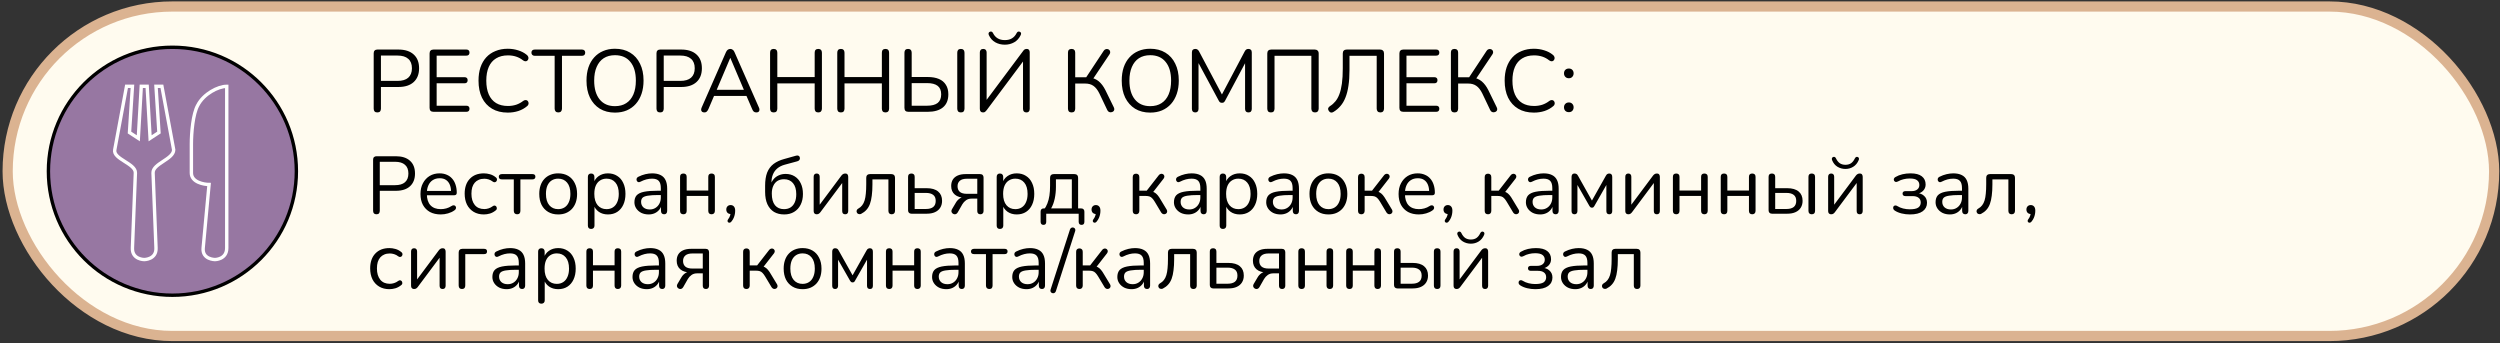
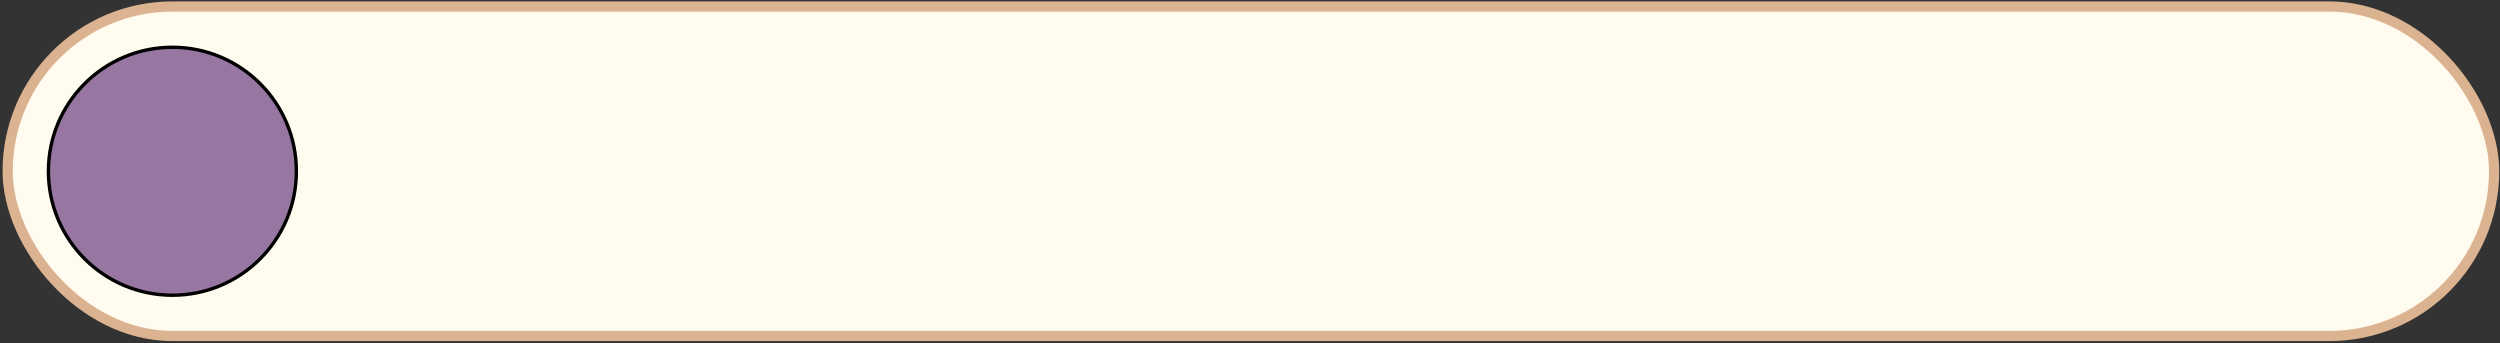
<svg xmlns="http://www.w3.org/2000/svg" width="736" height="101" viewBox="0 0 736 101" fill="none">
  <rect x="0" y="0" width="736" height="101" fill="#333333" stroke="none" />
  <rect x="2.254" y="1.916" width="732.018" height="97" rx="48.5" fill="#FFFBEF" stroke="#DBB391" stroke-width="3" />
  <circle cx="50.753" cy="50.416" r="36.5" fill="#9777A2" stroke="black" />
-   <path d="M37.252 25.416L33.781 44.116C33.274 46.853 39.966 48.131 39.855 50.916L38.987 73.016C38.855 76.416 42.458 76.416 42.458 76.416C42.458 76.416 46.06 76.416 45.929 73.016L45.061 50.916C44.953 48.135 51.076 46.904 51.135 44.116L47.664 25.416H45.929L46.796 39.016L44.193 40.716L43.325 25.416H41.59L40.722 40.716L38.119 39.016L38.987 25.416H37.252ZM66.753 25.416C64.199 25.416 59.937 27.643 58.233 30.982C56.81 33.484 56.341 39.077 56.341 42.416V50.916C56.341 53.697 60.124 54.316 61.547 54.316L59.812 73.016C59.499 76.402 63.283 76.416 63.283 76.416C63.283 76.416 66.753 76.416 66.753 73.016V25.416Z" stroke="white" />
-   <path d="M111.081 33.098C110.735 33.098 110.466 33.003 110.275 32.812C110.102 32.604 110.015 32.327 110.015 31.98V15.678C110.015 15.314 110.111 15.045 110.301 14.872C110.492 14.681 110.761 14.586 111.107 14.586H117.269C119.228 14.586 120.736 15.071 121.793 16.042C122.851 16.995 123.379 18.347 123.379 20.098C123.379 21.831 122.851 23.183 121.793 24.154C120.736 25.125 119.228 25.61 117.269 25.61H112.147V31.98C112.147 32.327 112.061 32.604 111.887 32.812C111.714 33.003 111.445 33.098 111.081 33.098ZM112.147 23.816H117.009C118.413 23.816 119.471 23.504 120.181 22.88C120.909 22.239 121.273 21.311 121.273 20.098C121.273 18.867 120.909 17.94 120.181 17.316C119.471 16.675 118.413 16.354 117.009 16.354H112.147V23.816ZM127.639 32.916C127.257 32.916 126.963 32.821 126.755 32.63C126.564 32.422 126.469 32.127 126.469 31.746V15.756C126.469 15.375 126.564 15.089 126.755 14.898C126.963 14.69 127.257 14.586 127.639 14.586H137.311C137.605 14.586 137.831 14.664 137.987 14.82C138.143 14.976 138.221 15.193 138.221 15.47C138.221 15.765 138.143 15.99 137.987 16.146C137.831 16.302 137.605 16.38 137.311 16.38H128.549V22.724H136.765C137.059 22.724 137.285 22.802 137.441 22.958C137.597 23.097 137.675 23.313 137.675 23.608C137.675 23.903 137.597 24.128 137.441 24.284C137.285 24.44 137.059 24.518 136.765 24.518H128.549V31.122H137.311C137.605 31.122 137.831 31.2 137.987 31.356C138.143 31.512 138.221 31.729 138.221 32.006C138.221 32.301 138.143 32.526 137.987 32.682C137.831 32.838 137.605 32.916 137.311 32.916H127.639ZM149.481 33.15C147.678 33.15 146.135 32.769 144.853 32.006C143.57 31.243 142.582 30.16 141.889 28.756C141.213 27.352 140.875 25.679 140.875 23.738C140.875 22.282 141.065 20.982 141.447 19.838C141.845 18.677 142.409 17.697 143.137 16.9C143.882 16.085 144.792 15.461 145.867 15.028C146.941 14.577 148.146 14.352 149.481 14.352C150.555 14.352 151.578 14.508 152.549 14.82C153.519 15.115 154.36 15.557 155.071 16.146C155.296 16.319 155.443 16.519 155.513 16.744C155.599 16.952 155.608 17.16 155.539 17.368C155.487 17.559 155.383 17.723 155.227 17.862C155.088 17.983 154.915 18.044 154.707 18.044C154.499 18.044 154.265 17.957 154.005 17.784C153.381 17.281 152.696 16.909 151.951 16.666C151.205 16.423 150.399 16.302 149.533 16.302C148.163 16.302 147.002 16.597 146.049 17.186C145.095 17.758 144.376 18.599 143.891 19.708C143.405 20.817 143.163 22.161 143.163 23.738C143.163 25.315 143.405 26.667 143.891 27.794C144.376 28.903 145.095 29.753 146.049 30.342C147.002 30.914 148.163 31.2 149.533 31.2C150.382 31.2 151.188 31.079 151.951 30.836C152.713 30.576 153.415 30.195 154.057 29.692C154.317 29.519 154.551 29.441 154.759 29.458C154.967 29.458 155.14 29.519 155.279 29.64C155.417 29.761 155.513 29.917 155.565 30.108C155.634 30.299 155.634 30.498 155.565 30.706C155.513 30.914 155.383 31.096 155.175 31.252C154.447 31.876 153.589 32.353 152.601 32.682C151.63 32.994 150.59 33.15 149.481 33.15ZM164.355 33.098C164.025 33.098 163.765 33.003 163.575 32.812C163.384 32.604 163.289 32.327 163.289 31.98V16.432H157.439C157.127 16.432 156.884 16.345 156.711 16.172C156.537 15.999 156.451 15.773 156.451 15.496C156.451 15.201 156.537 14.976 156.711 14.82C156.884 14.664 157.127 14.586 157.439 14.586H171.297C171.609 14.586 171.851 14.664 172.025 14.82C172.198 14.976 172.285 15.201 172.285 15.496C172.285 15.791 172.198 16.025 172.025 16.198C171.851 16.354 171.609 16.432 171.297 16.432H165.447V31.98C165.447 32.327 165.351 32.604 165.161 32.812C164.987 33.003 164.719 33.098 164.355 33.098ZM181.036 33.15C179.337 33.15 177.855 32.769 176.59 32.006C175.342 31.226 174.371 30.134 173.678 28.73C173.002 27.326 172.664 25.662 172.664 23.738C172.664 22.282 172.854 20.982 173.236 19.838C173.634 18.677 174.198 17.697 174.926 16.9C175.654 16.085 176.529 15.461 177.552 15.028C178.592 14.577 179.753 14.352 181.036 14.352C182.769 14.352 184.26 14.733 185.508 15.496C186.773 16.259 187.744 17.342 188.42 18.746C189.113 20.133 189.46 21.788 189.46 23.712C189.46 25.168 189.26 26.477 188.862 27.638C188.463 28.799 187.9 29.787 187.172 30.602C186.444 31.417 185.56 32.049 184.52 32.5C183.497 32.933 182.336 33.15 181.036 33.15ZM181.036 31.252C182.353 31.252 183.462 30.957 184.364 30.368C185.282 29.779 185.984 28.921 186.47 27.794C186.955 26.667 187.198 25.315 187.198 23.738C187.198 21.363 186.66 19.526 185.586 18.226C184.528 16.909 183.012 16.25 181.036 16.25C179.753 16.25 178.652 16.545 177.734 17.134C176.832 17.723 176.139 18.581 175.654 19.708C175.168 20.817 174.926 22.161 174.926 23.738C174.926 26.095 175.463 27.941 176.538 29.276C177.612 30.593 179.112 31.252 181.036 31.252ZM194.337 33.098C193.991 33.098 193.722 33.003 193.531 32.812C193.358 32.604 193.271 32.327 193.271 31.98V15.678C193.271 15.314 193.367 15.045 193.557 14.872C193.748 14.681 194.017 14.586 194.363 14.586H200.525C202.484 14.586 203.992 15.071 205.049 16.042C206.107 16.995 206.635 18.347 206.635 20.098C206.635 21.831 206.107 23.183 205.049 24.154C203.992 25.125 202.484 25.61 200.525 25.61H195.403V31.98C195.403 32.327 195.317 32.604 195.143 32.812C194.97 33.003 194.701 33.098 194.337 33.098ZM195.403 23.816H200.265C201.669 23.816 202.727 23.504 203.437 22.88C204.165 22.239 204.529 21.311 204.529 20.098C204.529 18.867 204.165 17.94 203.437 17.316C202.727 16.675 201.669 16.354 200.265 16.354H195.403V23.816ZM207.379 33.098C207.102 33.098 206.877 33.037 206.703 32.916C206.547 32.777 206.452 32.604 206.417 32.396C206.4 32.171 206.452 31.919 206.573 31.642L213.723 15.366C213.879 15.019 214.061 14.777 214.269 14.638C214.495 14.482 214.737 14.404 214.997 14.404C215.257 14.404 215.491 14.482 215.699 14.638C215.925 14.777 216.107 15.019 216.245 15.366L223.421 31.642C223.56 31.919 223.612 32.171 223.577 32.396C223.56 32.621 223.473 32.795 223.317 32.916C223.161 33.037 222.945 33.098 222.667 33.098C222.355 33.098 222.104 33.02 221.913 32.864C221.723 32.691 221.567 32.448 221.445 32.136L219.521 27.69L220.561 28.236H209.381L210.447 27.69L208.549 32.136C208.393 32.465 208.229 32.708 208.055 32.864C207.882 33.02 207.657 33.098 207.379 33.098ZM214.971 17.082L210.785 26.936L210.161 26.442H219.781L219.209 26.936L215.023 17.082H214.971ZM227.777 33.098C227.43 33.098 227.161 33.003 226.971 32.812C226.797 32.604 226.711 32.327 226.711 31.98V15.522C226.711 15.158 226.797 14.881 226.971 14.69C227.161 14.499 227.43 14.404 227.777 14.404C228.123 14.404 228.383 14.499 228.557 14.69C228.747 14.881 228.843 15.158 228.843 15.522V22.698H239.841V15.522C239.841 15.158 239.927 14.881 240.101 14.69C240.291 14.499 240.56 14.404 240.907 14.404C241.253 14.404 241.513 14.499 241.687 14.69C241.877 14.881 241.973 15.158 241.973 15.522V31.98C241.973 32.327 241.877 32.604 241.687 32.812C241.513 33.003 241.253 33.098 240.907 33.098C240.56 33.098 240.291 33.003 240.101 32.812C239.927 32.604 239.841 32.327 239.841 31.98V24.544H228.843V31.98C228.843 32.327 228.756 32.604 228.583 32.812C228.409 33.003 228.141 33.098 227.777 33.098ZM247.556 33.098C247.209 33.098 246.941 33.003 246.75 32.812C246.577 32.604 246.49 32.327 246.49 31.98V15.522C246.49 15.158 246.577 14.881 246.75 14.69C246.941 14.499 247.209 14.404 247.556 14.404C247.903 14.404 248.163 14.499 248.336 14.69C248.527 14.881 248.622 15.158 248.622 15.522V22.698H259.62V15.522C259.62 15.158 259.707 14.881 259.88 14.69C260.071 14.499 260.339 14.404 260.686 14.404C261.033 14.404 261.293 14.499 261.466 14.69C261.657 14.881 261.752 15.158 261.752 15.522V31.98C261.752 32.327 261.657 32.604 261.466 32.812C261.293 33.003 261.033 33.098 260.686 33.098C260.339 33.098 260.071 33.003 259.88 32.812C259.707 32.604 259.62 32.327 259.62 31.98V24.544H248.622V31.98C248.622 32.327 248.535 32.604 248.362 32.812C248.189 33.003 247.92 33.098 247.556 33.098ZM267.439 32.916C267.058 32.916 266.763 32.821 266.555 32.63C266.365 32.422 266.269 32.127 266.269 31.746V15.522C266.269 15.158 266.356 14.881 266.529 14.69C266.72 14.499 266.989 14.404 267.335 14.404C267.682 14.404 267.942 14.499 268.115 14.69C268.306 14.881 268.401 15.158 268.401 15.522V22.672H273.133C274.416 22.672 275.508 22.863 276.409 23.244C277.311 23.625 277.995 24.197 278.463 24.96C278.949 25.705 279.191 26.641 279.191 27.768C279.191 29.449 278.663 30.732 277.605 31.616C276.548 32.483 275.057 32.916 273.133 32.916H267.439ZM268.401 31.122H272.925C274.312 31.122 275.352 30.853 276.045 30.316C276.739 29.761 277.085 28.912 277.085 27.768C277.085 26.641 276.739 25.809 276.045 25.272C275.352 24.735 274.312 24.466 272.925 24.466H268.401V31.122ZM282.883 33.098C282.537 33.098 282.268 33.003 282.077 32.812C281.904 32.604 281.817 32.327 281.817 31.98V15.522C281.817 15.158 281.904 14.881 282.077 14.69C282.268 14.499 282.537 14.404 282.883 14.404C283.23 14.404 283.49 14.499 283.663 14.69C283.854 14.881 283.949 15.158 283.949 15.522V31.98C283.949 32.327 283.863 32.604 283.689 32.812C283.516 33.003 283.247 33.098 282.883 33.098ZM289.371 33.098C289.232 33.098 289.102 33.072 288.981 33.02C288.877 32.985 288.781 32.916 288.695 32.812C288.625 32.708 288.565 32.595 288.513 32.474C288.478 32.335 288.461 32.171 288.461 31.98V15.444C288.461 15.115 288.547 14.863 288.721 14.69C288.894 14.499 289.145 14.404 289.475 14.404C289.787 14.404 290.029 14.499 290.203 14.69C290.376 14.863 290.463 15.115 290.463 15.444V30.16H289.891L301.175 15.054C301.331 14.811 301.487 14.647 301.643 14.56C301.816 14.456 302.033 14.404 302.293 14.404C302.483 14.404 302.639 14.447 302.761 14.534C302.882 14.603 302.977 14.716 303.047 14.872C303.116 15.028 303.151 15.219 303.151 15.444V32.032C303.151 32.379 303.064 32.647 302.891 32.838C302.735 33.011 302.501 33.098 302.189 33.098C301.859 33.098 301.608 33.011 301.435 32.838C301.261 32.647 301.175 32.379 301.175 32.032V17.342H301.747L290.463 32.448C290.289 32.673 290.133 32.838 289.995 32.942C289.856 33.046 289.648 33.098 289.371 33.098ZM295.819 13.156C294.779 13.156 293.843 12.922 293.011 12.454C292.179 11.986 291.546 11.275 291.113 10.322C291.009 10.062 290.991 9.854 291.061 9.698C291.13 9.525 291.26 9.403 291.451 9.334C291.641 9.265 291.815 9.265 291.971 9.334C292.127 9.403 292.257 9.551 292.361 9.776C292.69 10.435 293.141 10.937 293.713 11.284C294.285 11.631 294.987 11.804 295.819 11.804C296.668 11.804 297.37 11.631 297.925 11.284C298.497 10.937 298.947 10.435 299.277 9.776C299.398 9.551 299.528 9.403 299.667 9.334C299.823 9.265 299.996 9.265 300.187 9.334C300.395 9.403 300.525 9.525 300.577 9.698C300.646 9.854 300.62 10.062 300.499 10.322C300.048 11.275 299.407 11.986 298.575 12.454C297.743 12.922 296.824 13.156 295.819 13.156ZM315.476 33.098C315.129 33.098 314.861 33.003 314.67 32.812C314.497 32.604 314.41 32.327 314.41 31.98V15.496C314.41 15.132 314.497 14.863 314.67 14.69C314.861 14.499 315.129 14.404 315.476 14.404C315.823 14.404 316.083 14.499 316.256 14.69C316.447 14.863 316.542 15.132 316.542 15.496V22.75H320.13L319.506 23.166L324.914 14.976C325.07 14.733 325.252 14.577 325.46 14.508C325.668 14.421 325.876 14.404 326.084 14.456C326.292 14.491 326.465 14.586 326.604 14.742C326.743 14.881 326.821 15.063 326.838 15.288C326.873 15.496 326.812 15.721 326.656 15.964L321.586 23.53L320.78 22.828C321.837 22.949 322.739 23.322 323.484 23.946C324.229 24.57 324.879 25.437 325.434 26.546L327.904 31.59C328.043 31.867 328.086 32.119 328.034 32.344C327.982 32.552 327.869 32.717 327.696 32.838C327.523 32.959 327.323 33.029 327.098 33.046C326.89 33.081 326.682 33.046 326.474 32.942C326.266 32.838 326.101 32.656 325.98 32.396L323.666 27.534C323.146 26.477 322.557 25.723 321.898 25.272C321.257 24.821 320.459 24.596 319.506 24.596H316.542V31.98C316.542 32.327 316.455 32.604 316.282 32.812C316.109 33.003 315.84 33.098 315.476 33.098ZM338.61 33.15C336.911 33.15 335.429 32.769 334.164 32.006C332.916 31.226 331.945 30.134 331.252 28.73C330.576 27.326 330.238 25.662 330.238 23.738C330.238 22.282 330.429 20.982 330.81 19.838C331.209 18.677 331.772 17.697 332.5 16.9C333.228 16.085 334.103 15.461 335.126 15.028C336.166 14.577 337.327 14.352 338.61 14.352C340.343 14.352 341.834 14.733 343.082 15.496C344.347 16.259 345.318 17.342 345.994 18.746C346.687 20.133 347.034 21.788 347.034 23.712C347.034 25.168 346.835 26.477 346.436 27.638C346.037 28.799 345.474 29.787 344.746 30.602C344.018 31.417 343.134 32.049 342.094 32.5C341.071 32.933 339.91 33.15 338.61 33.15ZM338.61 31.252C339.927 31.252 341.037 30.957 341.938 30.368C342.857 29.779 343.559 28.921 344.044 27.794C344.529 26.667 344.772 25.315 344.772 23.738C344.772 21.363 344.235 19.526 343.16 18.226C342.103 16.909 340.586 16.25 338.61 16.25C337.327 16.25 336.227 16.545 335.308 17.134C334.407 17.723 333.713 18.581 333.228 19.708C332.743 20.817 332.5 22.161 332.5 23.738C332.5 26.095 333.037 27.941 334.112 29.276C335.187 30.593 336.686 31.252 338.61 31.252ZM351.885 33.098C351.573 33.098 351.331 33.011 351.157 32.838C350.984 32.647 350.897 32.387 350.897 32.058V15.444C350.897 15.097 350.984 14.837 351.157 14.664C351.331 14.491 351.573 14.404 351.885 14.404C352.163 14.404 352.379 14.465 352.535 14.586C352.709 14.69 352.865 14.872 353.003 15.132L360.127 28.548H359.347L366.445 15.132C366.584 14.872 366.731 14.69 366.887 14.586C367.043 14.465 367.269 14.404 367.563 14.404C367.858 14.404 368.092 14.491 368.265 14.664C368.439 14.837 368.525 15.097 368.525 15.444V32.058C368.525 32.387 368.439 32.647 368.265 32.838C368.109 33.011 367.867 33.098 367.537 33.098C367.225 33.098 366.983 33.011 366.809 32.838C366.636 32.647 366.549 32.387 366.549 32.058V17.446H367.173L360.673 29.64C360.552 29.865 360.422 30.03 360.283 30.134C360.162 30.221 359.98 30.264 359.737 30.264C359.495 30.264 359.304 30.212 359.165 30.108C359.027 30.004 358.905 29.848 358.801 29.64L352.223 17.42H352.847V32.058C352.847 32.387 352.761 32.647 352.587 32.838C352.431 33.011 352.197 33.098 351.885 33.098ZM374.154 33.098C373.807 33.098 373.538 33.003 373.348 32.812C373.174 32.604 373.088 32.327 373.088 31.98V15.756C373.088 15.375 373.183 15.089 373.374 14.898C373.582 14.69 373.876 14.586 374.258 14.586H387.05C387.414 14.586 387.7 14.69 387.908 14.898C388.116 15.089 388.22 15.375 388.22 15.756V31.98C388.22 32.327 388.124 32.604 387.934 32.812C387.743 33.003 387.483 33.098 387.154 33.098C386.807 33.098 386.538 33.003 386.348 32.812C386.157 32.604 386.062 32.327 386.062 31.98V16.432H375.22V31.98C375.22 32.327 375.133 32.604 374.96 32.812C374.786 33.003 374.518 33.098 374.154 33.098ZM406.391 33.098C406.044 33.098 405.775 33.003 405.585 32.812C405.394 32.604 405.299 32.327 405.299 31.98V16.432H397.291V20.644C397.291 22.395 397.187 23.937 396.979 25.272C396.788 26.589 396.493 27.742 396.095 28.73C395.713 29.701 395.228 30.524 394.639 31.2C394.067 31.876 393.399 32.448 392.637 32.916C392.359 33.107 392.091 33.176 391.831 33.124C391.571 33.072 391.354 32.907 391.181 32.63C391.007 32.353 390.955 32.093 391.025 31.85C391.111 31.607 391.293 31.399 391.571 31.226C392.16 30.862 392.68 30.403 393.131 29.848C393.599 29.293 393.989 28.6 394.301 27.768C394.63 26.919 394.881 25.87 395.055 24.622C395.228 23.374 395.315 21.866 395.315 20.098V15.756C395.315 15.375 395.41 15.089 395.601 14.898C395.809 14.69 396.103 14.586 396.485 14.586H406.287C406.651 14.586 406.937 14.69 407.145 14.898C407.353 15.089 407.457 15.375 407.457 15.756V31.98C407.457 32.327 407.361 32.604 407.171 32.812C406.98 33.003 406.72 33.098 406.391 33.098ZM413.156 32.916C412.775 32.916 412.48 32.821 412.272 32.63C412.081 32.422 411.986 32.127 411.986 31.746V15.756C411.986 15.375 412.081 15.089 412.272 14.898C412.48 14.69 412.775 14.586 413.156 14.586H422.828C423.123 14.586 423.348 14.664 423.504 14.82C423.66 14.976 423.738 15.193 423.738 15.47C423.738 15.765 423.66 15.99 423.504 16.146C423.348 16.302 423.123 16.38 422.828 16.38H414.066V22.724H422.282C422.577 22.724 422.802 22.802 422.958 22.958C423.114 23.097 423.192 23.313 423.192 23.608C423.192 23.903 423.114 24.128 422.958 24.284C422.802 24.44 422.577 24.518 422.282 24.518H414.066V31.122H422.828C423.123 31.122 423.348 31.2 423.504 31.356C423.66 31.512 423.738 31.729 423.738 32.006C423.738 32.301 423.66 32.526 423.504 32.682C423.348 32.838 423.123 32.916 422.828 32.916H413.156ZM428.21 33.098C427.864 33.098 427.595 33.003 427.404 32.812C427.231 32.604 427.144 32.327 427.144 31.98V15.496C427.144 15.132 427.231 14.863 427.404 14.69C427.595 14.499 427.864 14.404 428.21 14.404C428.557 14.404 428.817 14.499 428.99 14.69C429.181 14.863 429.276 15.132 429.276 15.496V22.75H432.864L432.24 23.166L437.648 14.976C437.804 14.733 437.986 14.577 438.194 14.508C438.402 14.421 438.61 14.404 438.818 14.456C439.026 14.491 439.2 14.586 439.338 14.742C439.477 14.881 439.555 15.063 439.572 15.288C439.607 15.496 439.546 15.721 439.39 15.964L434.32 23.53L433.514 22.828C434.572 22.949 435.473 23.322 436.218 23.946C436.964 24.57 437.614 25.437 438.168 26.546L440.638 31.59C440.777 31.867 440.82 32.119 440.768 32.344C440.716 32.552 440.604 32.717 440.43 32.838C440.257 32.959 440.058 33.029 439.832 33.046C439.624 33.081 439.416 33.046 439.208 32.942C439 32.838 438.836 32.656 438.714 32.396L436.4 27.534C435.88 26.477 435.291 25.723 434.632 25.272C433.991 24.821 433.194 24.596 432.24 24.596H429.276V31.98C429.276 32.327 429.19 32.604 429.016 32.812C428.843 33.003 428.574 33.098 428.21 33.098ZM451.578 33.15C449.776 33.15 448.233 32.769 446.95 32.006C445.668 31.243 444.68 30.16 443.986 28.756C443.31 27.352 442.972 25.679 442.972 23.738C442.972 22.282 443.163 20.982 443.544 19.838C443.943 18.677 444.506 17.697 445.234 16.9C445.98 16.085 446.89 15.461 447.964 15.028C449.039 14.577 450.244 14.352 451.578 14.352C452.653 14.352 453.676 14.508 454.646 14.82C455.617 15.115 456.458 15.557 457.168 16.146C457.394 16.319 457.541 16.519 457.61 16.744C457.697 16.952 457.706 17.16 457.636 17.368C457.584 17.559 457.48 17.723 457.324 17.862C457.186 17.983 457.012 18.044 456.804 18.044C456.596 18.044 456.362 17.957 456.102 17.784C455.478 17.281 454.794 16.909 454.048 16.666C453.303 16.423 452.497 16.302 451.63 16.302C450.261 16.302 449.1 16.597 448.146 17.186C447.193 17.758 446.474 18.599 445.988 19.708C445.503 20.817 445.26 22.161 445.26 23.738C445.26 25.315 445.503 26.667 445.988 27.794C446.474 28.903 447.193 29.753 448.146 30.342C449.1 30.914 450.261 31.2 451.63 31.2C452.48 31.2 453.286 31.079 454.048 30.836C454.811 30.576 455.513 30.195 456.154 29.692C456.414 29.519 456.648 29.441 456.856 29.458C457.064 29.458 457.238 29.519 457.376 29.64C457.515 29.761 457.61 29.917 457.662 30.108C457.732 30.299 457.732 30.498 457.662 30.706C457.61 30.914 457.48 31.096 457.272 31.252C456.544 31.876 455.686 32.353 454.698 32.682C453.728 32.994 452.688 33.15 451.578 33.15ZM461.87 33.02C461.437 33.02 461.09 32.89 460.83 32.63C460.57 32.353 460.44 32.006 460.44 31.59C460.44 31.174 460.57 30.836 460.83 30.576C461.09 30.299 461.437 30.16 461.87 30.16C462.304 30.16 462.642 30.299 462.884 30.576C463.144 30.836 463.274 31.174 463.274 31.59C463.274 32.006 463.144 32.353 462.884 32.63C462.642 32.89 462.304 33.02 461.87 33.02ZM461.87 23.036C461.437 23.036 461.09 22.897 460.83 22.62C460.57 22.343 460.44 22.005 460.44 21.606C460.44 21.173 460.57 20.826 460.83 20.566C461.09 20.306 461.437 20.176 461.87 20.176C462.304 20.176 462.642 20.306 462.884 20.566C463.144 20.826 463.274 21.173 463.274 21.606C463.274 22.005 463.144 22.343 462.884 22.62C462.642 22.897 462.304 23.036 461.87 23.036ZM110.825 63.084C110.505 63.084 110.257 62.996 110.081 62.82C109.921 62.628 109.841 62.372 109.841 62.052V47.004C109.841 46.668 109.929 46.42 110.105 46.26C110.281 46.084 110.529 45.996 110.849 45.996H116.537C118.345 45.996 119.737 46.444 120.713 47.34C121.689 48.22 122.177 49.468 122.177 51.084C122.177 52.684 121.689 53.932 120.713 54.828C119.737 55.724 118.345 56.172 116.537 56.172H111.809V62.052C111.809 62.372 111.729 62.628 111.569 62.82C111.409 62.996 111.161 63.084 110.825 63.084ZM111.809 54.516H116.297C117.593 54.516 118.569 54.228 119.225 53.652C119.897 53.06 120.233 52.204 120.233 51.084C120.233 49.948 119.897 49.092 119.225 48.516C118.569 47.924 117.593 47.628 116.297 47.628H111.809V54.516ZM129.766 63.132C128.534 63.132 127.47 62.892 126.574 62.412C125.694 61.916 125.006 61.22 124.51 60.324C124.03 59.428 123.79 58.356 123.79 57.108C123.79 55.892 124.03 54.836 124.51 53.94C124.99 53.028 125.646 52.316 126.478 51.804C127.326 51.292 128.302 51.036 129.406 51.036C130.19 51.036 130.894 51.172 131.518 51.444C132.142 51.7 132.67 52.076 133.102 52.572C133.55 53.068 133.886 53.668 134.11 54.372C134.35 55.076 134.47 55.868 134.47 56.748C134.47 57.004 134.398 57.196 134.254 57.324C134.11 57.436 133.902 57.492 133.63 57.492H125.278V56.22H133.174L132.79 56.532C132.79 55.668 132.662 54.94 132.406 54.348C132.15 53.74 131.774 53.276 131.278 52.956C130.798 52.636 130.19 52.476 129.454 52.476C128.638 52.476 127.942 52.668 127.366 53.052C126.806 53.42 126.382 53.94 126.094 54.612C125.806 55.268 125.662 56.036 125.662 56.916V57.06C125.662 58.532 126.014 59.652 126.718 60.42C127.438 61.188 128.454 61.572 129.766 61.572C130.31 61.572 130.846 61.5 131.374 61.356C131.918 61.212 132.446 60.972 132.958 60.636C133.182 60.492 133.382 60.428 133.558 60.444C133.75 60.444 133.902 60.5 134.014 60.612C134.126 60.708 134.198 60.836 134.23 60.996C134.278 61.14 134.262 61.3 134.182 61.476C134.118 61.652 133.982 61.804 133.774 61.932C133.246 62.316 132.622 62.612 131.902 62.82C131.182 63.028 130.47 63.132 129.766 63.132ZM142.462 63.132C141.294 63.132 140.286 62.876 139.438 62.364C138.59 61.852 137.934 61.14 137.47 60.228C137.022 59.3 136.798 58.228 136.798 57.012C136.798 56.084 136.926 55.252 137.182 54.516C137.438 53.78 137.814 53.156 138.31 52.644C138.806 52.116 139.398 51.716 140.086 51.444C140.79 51.172 141.582 51.036 142.462 51.036C143.038 51.036 143.638 51.124 144.262 51.3C144.886 51.476 145.454 51.78 145.966 52.212C146.126 52.324 146.23 52.46 146.278 52.62C146.326 52.78 146.326 52.94 146.278 53.1C146.23 53.244 146.15 53.372 146.038 53.484C145.926 53.58 145.782 53.636 145.606 53.652C145.446 53.668 145.278 53.612 145.102 53.484C144.686 53.164 144.262 52.94 143.83 52.812C143.398 52.684 142.982 52.62 142.582 52.62C141.958 52.62 141.414 52.724 140.95 52.932C140.486 53.124 140.094 53.404 139.774 53.772C139.454 54.14 139.206 54.596 139.03 55.14C138.87 55.684 138.79 56.316 138.79 57.036C138.79 58.428 139.118 59.532 139.774 60.348C140.43 61.148 141.366 61.548 142.582 61.548C142.982 61.548 143.39 61.484 143.806 61.356C144.238 61.228 144.67 61.004 145.102 60.684C145.278 60.556 145.446 60.5 145.606 60.516C145.766 60.532 145.902 60.596 146.014 60.708C146.126 60.804 146.198 60.932 146.23 61.092C146.278 61.252 146.278 61.412 146.23 61.572C146.182 61.716 146.078 61.844 145.918 61.956C145.406 62.372 144.846 62.676 144.238 62.868C143.63 63.044 143.038 63.132 142.462 63.132ZM152.245 63.084C151.941 63.084 151.701 62.996 151.525 62.82C151.349 62.644 151.261 62.396 151.261 62.076V52.812H147.757C147.149 52.812 146.845 52.548 146.845 52.02C146.845 51.78 146.925 51.596 147.085 51.468C147.245 51.324 147.469 51.252 147.757 51.252H156.733C157.325 51.252 157.621 51.508 157.621 52.02C157.621 52.276 157.541 52.476 157.381 52.62C157.237 52.748 157.021 52.812 156.733 52.812H153.205V62.076C153.205 62.396 153.125 62.644 152.965 62.82C152.821 62.996 152.581 63.084 152.245 63.084ZM164.327 63.132C163.191 63.132 162.207 62.884 161.375 62.388C160.543 61.892 159.895 61.196 159.431 60.3C158.983 59.388 158.759 58.316 158.759 57.084C158.759 56.156 158.887 55.324 159.143 54.588C159.399 53.836 159.775 53.196 160.271 52.668C160.767 52.14 161.351 51.74 162.023 51.468C162.711 51.18 163.479 51.036 164.327 51.036C165.463 51.036 166.447 51.284 167.279 51.78C168.111 52.276 168.751 52.98 169.199 53.892C169.663 54.788 169.895 55.852 169.895 57.084C169.895 58.012 169.767 58.844 169.511 59.58C169.255 60.316 168.879 60.956 168.383 61.5C167.887 62.028 167.295 62.436 166.607 62.724C165.935 62.996 165.175 63.132 164.327 63.132ZM164.327 61.572C165.047 61.572 165.679 61.396 166.223 61.044C166.767 60.692 167.183 60.18 167.471 59.508C167.775 58.836 167.927 58.028 167.927 57.084C167.927 55.628 167.599 54.516 166.943 53.748C166.303 52.98 165.431 52.596 164.327 52.596C163.591 52.596 162.951 52.772 162.407 53.124C161.879 53.46 161.463 53.964 161.159 54.636C160.871 55.292 160.727 56.108 160.727 57.084C160.727 58.524 161.055 59.636 161.711 60.42C162.367 61.188 163.239 61.572 164.327 61.572ZM174.032 67.404C173.712 67.404 173.472 67.316 173.312 67.14C173.152 66.98 173.072 66.74 173.072 66.42V52.068C173.072 51.748 173.152 51.508 173.312 51.348C173.472 51.172 173.704 51.084 174.008 51.084C174.328 51.084 174.568 51.172 174.728 51.348C174.904 51.508 174.992 51.748 174.992 52.068V54.348L174.728 54.012C174.984 53.1 175.488 52.38 176.24 51.852C177.008 51.308 177.92 51.036 178.976 51.036C180.016 51.036 180.92 51.284 181.688 51.78C182.472 52.26 183.072 52.956 183.488 53.868C183.92 54.764 184.136 55.836 184.136 57.084C184.136 58.316 183.92 59.388 183.488 60.3C183.072 61.196 182.48 61.892 181.712 62.388C180.944 62.884 180.032 63.132 178.976 63.132C177.92 63.132 177.016 62.868 176.264 62.34C175.512 61.796 175 61.076 174.728 60.18H175.016V66.42C175.016 66.74 174.928 66.98 174.752 67.14C174.576 67.316 174.336 67.404 174.032 67.404ZM178.568 61.572C179.304 61.572 179.936 61.396 180.464 61.044C181.008 60.692 181.424 60.18 181.712 59.508C182.016 58.836 182.168 58.028 182.168 57.084C182.168 55.628 181.84 54.516 181.184 53.748C180.544 52.98 179.672 52.596 178.568 52.596C177.848 52.596 177.216 52.772 176.672 53.124C176.128 53.46 175.704 53.964 175.4 54.636C175.112 55.292 174.968 56.108 174.968 57.084C174.968 58.524 175.296 59.636 175.952 60.42C176.608 61.188 177.48 61.572 178.568 61.572ZM190.971 63.132C190.171 63.132 189.451 62.98 188.811 62.676C188.187 62.356 187.691 61.924 187.323 61.38C186.955 60.836 186.771 60.228 186.771 59.556C186.771 58.692 186.987 58.012 187.419 57.516C187.867 57.02 188.595 56.668 189.603 56.46C190.627 56.252 192.019 56.148 193.779 56.148H194.859V57.42H193.803C192.507 57.42 191.483 57.484 190.731 57.612C189.995 57.724 189.475 57.924 189.171 58.212C188.883 58.5 188.739 58.908 188.739 59.436C188.739 60.092 188.963 60.628 189.411 61.044C189.875 61.46 190.499 61.668 191.283 61.668C191.923 61.668 192.483 61.516 192.963 61.212C193.459 60.908 193.843 60.492 194.115 59.964C194.403 59.436 194.547 58.828 194.547 58.14V55.404C194.547 54.412 194.347 53.7 193.947 53.268C193.547 52.82 192.891 52.596 191.979 52.596C191.419 52.596 190.859 52.668 190.299 52.812C189.739 52.956 189.147 53.188 188.523 53.508C188.299 53.62 188.107 53.66 187.947 53.628C187.787 53.58 187.659 53.492 187.563 53.364C187.467 53.236 187.411 53.092 187.395 52.932C187.379 52.756 187.411 52.588 187.491 52.428C187.587 52.268 187.731 52.14 187.923 52.044C188.627 51.692 189.323 51.436 190.011 51.276C190.699 51.116 191.355 51.036 191.979 51.036C192.987 51.036 193.819 51.204 194.475 51.54C195.131 51.86 195.619 52.356 195.939 53.028C196.259 53.684 196.419 54.532 196.419 55.572V62.076C196.419 62.396 196.339 62.644 196.179 62.82C196.035 62.996 195.819 63.084 195.531 63.084C195.227 63.084 194.995 62.996 194.835 62.82C194.675 62.644 194.595 62.396 194.595 62.076V60.204H194.811C194.683 60.812 194.435 61.332 194.067 61.764C193.715 62.196 193.275 62.532 192.747 62.772C192.219 63.012 191.627 63.132 190.971 63.132ZM201.196 63.084C200.876 63.084 200.628 62.996 200.452 62.82C200.292 62.644 200.212 62.396 200.212 62.076V52.068C200.212 51.732 200.292 51.484 200.452 51.324C200.628 51.164 200.876 51.084 201.196 51.084C201.5 51.084 201.732 51.164 201.892 51.324C202.068 51.484 202.156 51.732 202.156 52.068V56.1H208.516V52.068C208.516 51.732 208.596 51.484 208.756 51.324C208.932 51.164 209.172 51.084 209.476 51.084C209.78 51.084 210.02 51.164 210.196 51.324C210.372 51.484 210.46 51.732 210.46 52.068V62.076C210.46 62.396 210.372 62.644 210.196 62.82C210.02 62.996 209.78 63.084 209.476 63.084C209.172 63.084 208.932 62.996 208.756 62.82C208.596 62.644 208.516 62.396 208.516 62.076V57.684H202.156V62.076C202.156 62.396 202.076 62.644 201.916 62.82C201.756 62.996 201.516 63.084 201.196 63.084ZM215.354 65.196C215.194 65.404 215.026 65.524 214.85 65.556C214.674 65.588 214.522 65.556 214.394 65.46C214.266 65.364 214.194 65.228 214.178 65.052C214.178 64.876 214.258 64.684 214.418 64.476C214.674 64.14 214.85 63.796 214.946 63.444C215.042 63.108 215.09 62.796 215.09 62.508L215.186 63.012C214.77 63.012 214.434 62.892 214.178 62.652C213.938 62.396 213.818 62.076 213.818 61.692C213.818 61.308 213.93 60.996 214.154 60.756C214.394 60.5 214.706 60.372 215.09 60.372C215.506 60.372 215.834 60.516 216.074 60.804C216.314 61.076 216.434 61.476 216.434 62.004C216.434 62.34 216.402 62.684 216.338 63.036C216.274 63.404 216.162 63.772 216.002 64.14C215.842 64.508 215.626 64.86 215.354 65.196ZM230.867 63.132C229.715 63.132 228.715 62.884 227.867 62.388C227.035 61.876 226.387 61.124 225.923 60.132C225.475 59.14 225.251 57.924 225.251 56.484V54.684C225.251 53.132 225.451 51.836 225.851 50.796C226.267 49.756 226.891 48.916 227.723 48.276C228.571 47.636 229.619 47.148 230.867 46.812L234.371 45.828C234.659 45.748 234.899 45.756 235.091 45.852C235.299 45.948 235.427 46.124 235.475 46.38C235.539 46.652 235.499 46.884 235.355 47.076C235.227 47.268 235.019 47.404 234.731 47.484L231.011 48.492C230.147 48.732 229.427 49.092 228.851 49.572C228.275 50.052 227.843 50.644 227.555 51.348C227.267 52.036 227.123 52.82 227.123 53.7V54.636H226.787C226.979 53.932 227.283 53.324 227.699 52.812C228.115 52.3 228.627 51.908 229.235 51.636C229.859 51.348 230.547 51.204 231.299 51.204C232.307 51.204 233.195 51.444 233.963 51.924C234.731 52.404 235.323 53.084 235.739 53.964C236.171 54.844 236.387 55.892 236.387 57.108C236.387 58.324 236.155 59.388 235.691 60.3C235.243 61.196 234.603 61.892 233.771 62.388C232.955 62.884 231.987 63.132 230.867 63.132ZM230.795 61.572C231.563 61.572 232.211 61.404 232.739 61.068C233.283 60.716 233.699 60.212 233.987 59.556C234.275 58.9 234.419 58.1 234.419 57.156C234.419 55.764 234.099 54.684 233.459 53.916C232.819 53.148 231.939 52.764 230.819 52.764C230.067 52.764 229.419 52.932 228.875 53.268C228.347 53.604 227.939 54.092 227.651 54.732C227.363 55.356 227.219 56.108 227.219 56.988C227.219 58.492 227.531 59.636 228.155 60.42C228.795 61.188 229.675 61.572 230.795 61.572ZM240.429 63.084C240.253 63.084 240.093 63.044 239.949 62.964C239.821 62.9 239.717 62.788 239.637 62.628C239.573 62.468 239.541 62.268 239.541 62.028V52.044C239.541 51.724 239.621 51.484 239.781 51.324C239.941 51.164 240.157 51.084 240.429 51.084C240.717 51.084 240.933 51.164 241.077 51.324C241.237 51.484 241.317 51.724 241.317 52.044V61.068H240.717L247.701 51.708C247.829 51.532 247.981 51.388 248.157 51.276C248.333 51.148 248.557 51.084 248.829 51.084C249.021 51.084 249.181 51.116 249.309 51.18C249.437 51.244 249.533 51.356 249.597 51.516C249.677 51.66 249.717 51.86 249.717 52.116V62.124C249.717 62.428 249.637 62.668 249.477 62.844C249.333 63.004 249.117 63.084 248.829 63.084C248.541 63.084 248.317 63.004 248.157 62.844C248.013 62.668 247.941 62.428 247.941 62.124V53.076H248.541L241.533 62.46C241.421 62.62 241.277 62.764 241.101 62.892C240.941 63.02 240.717 63.084 240.429 63.084ZM262.508 63.084C262.204 63.084 261.964 62.996 261.788 62.82C261.628 62.644 261.548 62.396 261.548 62.076V52.812H256.844V54.3C256.844 55.548 256.78 56.652 256.652 57.612C256.54 58.556 256.356 59.372 256.1 60.06C255.844 60.748 255.5 61.324 255.068 61.788C254.652 62.252 254.132 62.644 253.508 62.964C253.3 63.06 253.1 63.084 252.908 63.036C252.716 63.004 252.556 62.932 252.428 62.82C252.316 62.692 252.236 62.54 252.188 62.364C252.156 62.188 252.18 62.012 252.26 61.836C252.34 61.66 252.484 61.516 252.692 61.404C253.156 61.148 253.532 60.828 253.82 60.444C254.124 60.06 254.364 59.58 254.54 59.004C254.716 58.428 254.836 57.756 254.9 56.988C254.98 56.204 255.02 55.284 255.02 54.228V52.356C255.02 51.988 255.116 51.716 255.308 51.54C255.5 51.348 255.772 51.252 256.124 51.252H262.388C262.74 51.252 263.012 51.348 263.204 51.54C263.396 51.716 263.492 51.988 263.492 52.356V62.076C263.492 62.396 263.404 62.644 263.228 62.82C263.068 62.996 262.828 63.084 262.508 63.084ZM268.345 62.916C268.025 62.916 267.777 62.828 267.601 62.652C267.425 62.476 267.337 62.228 267.337 61.908V52.068C267.337 51.732 267.417 51.484 267.577 51.324C267.753 51.164 268.001 51.084 268.321 51.084C268.625 51.084 268.857 51.164 269.017 51.324C269.193 51.484 269.281 51.732 269.281 52.068V55.404H272.809C274.297 55.404 275.425 55.732 276.193 56.388C276.961 57.028 277.345 57.94 277.345 59.124C277.345 59.908 277.161 60.588 276.793 61.164C276.441 61.724 275.929 62.156 275.257 62.46C274.601 62.764 273.785 62.916 272.809 62.916H268.345ZM269.281 61.524H272.617C273.529 61.524 274.233 61.332 274.729 60.948C275.225 60.548 275.473 59.948 275.473 59.148C275.473 58.332 275.225 57.74 274.729 57.372C274.233 56.988 273.529 56.796 272.617 56.796H269.281V61.524ZM288.646 63.084C288.342 63.084 288.11 63.004 287.95 62.844C287.79 62.668 287.71 62.436 287.71 62.148V58.476H286.006C285.382 58.476 284.846 58.636 284.398 58.956C283.95 59.276 283.59 59.668 283.318 60.132L281.95 62.532C281.806 62.772 281.638 62.932 281.446 63.012C281.254 63.092 281.062 63.108 280.87 63.06C280.678 63.012 280.51 62.916 280.366 62.772C280.222 62.628 280.134 62.46 280.102 62.268C280.07 62.06 280.118 61.844 280.246 61.62L281.398 59.676C281.67 59.196 282.03 58.796 282.478 58.476C282.926 58.156 283.382 57.996 283.846 57.996H284.158V58.212C282.846 58.212 281.83 57.908 281.11 57.3C280.39 56.692 280.03 55.844 280.03 54.756C280.03 54.036 280.182 53.42 280.486 52.908C280.806 52.38 281.286 51.972 281.926 51.684C282.566 51.396 283.358 51.252 284.302 51.252H288.526C288.862 51.252 289.118 51.34 289.294 51.516C289.47 51.692 289.558 51.94 289.558 52.26V62.148C289.558 62.436 289.47 62.668 289.294 62.844C289.134 63.004 288.918 63.084 288.646 63.084ZM284.662 57.06H287.71V52.62H284.662C283.718 52.62 283.022 52.82 282.574 53.22C282.126 53.604 281.902 54.14 281.902 54.828C281.902 55.532 282.126 56.084 282.574 56.484C283.022 56.868 283.718 57.06 284.662 57.06ZM294.384 67.404C294.064 67.404 293.824 67.316 293.664 67.14C293.504 66.98 293.424 66.74 293.424 66.42V52.068C293.424 51.748 293.504 51.508 293.664 51.348C293.824 51.172 294.056 51.084 294.36 51.084C294.68 51.084 294.92 51.172 295.08 51.348C295.256 51.508 295.344 51.748 295.344 52.068V54.348L295.08 54.012C295.336 53.1 295.84 52.38 296.592 51.852C297.36 51.308 298.272 51.036 299.328 51.036C300.368 51.036 301.272 51.284 302.04 51.78C302.824 52.26 303.424 52.956 303.84 53.868C304.272 54.764 304.488 55.836 304.488 57.084C304.488 58.316 304.272 59.388 303.84 60.3C303.424 61.196 302.832 61.892 302.064 62.388C301.296 62.884 300.384 63.132 299.328 63.132C298.272 63.132 297.368 62.868 296.616 62.34C295.864 61.796 295.352 61.076 295.08 60.18H295.368V66.42C295.368 66.74 295.28 66.98 295.104 67.14C294.928 67.316 294.688 67.404 294.384 67.404ZM298.92 61.572C299.656 61.572 300.288 61.396 300.816 61.044C301.36 60.692 301.776 60.18 302.064 59.508C302.368 58.836 302.52 58.028 302.52 57.084C302.52 55.628 302.192 54.516 301.536 53.748C300.896 52.98 300.024 52.596 298.92 52.596C298.2 52.596 297.568 52.772 297.024 53.124C296.48 53.46 296.056 53.964 295.752 54.636C295.464 55.292 295.32 56.108 295.32 57.084C295.32 58.524 295.648 59.636 296.304 60.42C296.96 61.188 297.832 61.572 298.92 61.572ZM307.195 66.204C306.923 66.204 306.715 66.124 306.571 65.964C306.427 65.804 306.355 65.58 306.355 65.292V62.316C306.355 61.676 306.675 61.356 307.315 61.356H308.467L307.315 61.764C307.747 61.188 308.091 60.564 308.347 59.892C308.619 59.204 308.819 58.436 308.947 57.588C309.075 56.74 309.139 55.772 309.139 54.684V52.356C309.139 51.988 309.235 51.716 309.427 51.54C309.619 51.348 309.891 51.252 310.243 51.252H316.291C316.659 51.252 316.931 51.348 317.107 51.54C317.299 51.716 317.395 51.988 317.395 52.356V62.244L316.507 61.356H318.283C318.587 61.356 318.819 61.436 318.979 61.596C319.155 61.756 319.243 61.996 319.243 62.316V65.292C319.243 65.9 318.963 66.204 318.403 66.204C318.131 66.204 317.923 66.124 317.779 65.964C317.635 65.804 317.563 65.58 317.563 65.292V62.916H308.011V65.292C308.011 65.9 307.739 66.204 307.195 66.204ZM309.451 61.356H315.547V52.788H310.867V55.02C310.867 56.22 310.747 57.38 310.507 58.5C310.267 59.604 309.915 60.556 309.451 61.356ZM322.886 65.196C322.726 65.404 322.558 65.524 322.382 65.556C322.206 65.588 322.054 65.556 321.926 65.46C321.798 65.364 321.726 65.228 321.71 65.052C321.71 64.876 321.79 64.684 321.95 64.476C322.206 64.14 322.382 63.796 322.478 63.444C322.574 63.108 322.622 62.796 322.622 62.508L322.718 63.012C322.302 63.012 321.966 62.892 321.71 62.652C321.47 62.396 321.35 62.076 321.35 61.692C321.35 61.308 321.462 60.996 321.686 60.756C321.926 60.5 322.238 60.372 322.622 60.372C323.038 60.372 323.366 60.516 323.606 60.804C323.846 61.076 323.966 61.476 323.966 62.004C323.966 62.34 323.934 62.684 323.87 63.036C323.806 63.404 323.694 63.772 323.534 64.14C323.374 64.508 323.158 64.86 322.886 65.196ZM334.462 63.084C334.142 63.084 333.894 62.996 333.718 62.82C333.558 62.644 333.478 62.396 333.478 62.076V52.14C333.478 51.804 333.558 51.556 333.718 51.396C333.894 51.22 334.142 51.132 334.462 51.132C334.766 51.132 334.998 51.22 335.158 51.396C335.334 51.556 335.422 51.804 335.422 52.14V56.124H337.606L341.158 51.564C341.318 51.372 341.494 51.252 341.686 51.204C341.878 51.14 342.054 51.14 342.214 51.204C342.39 51.252 342.526 51.348 342.622 51.492C342.734 51.62 342.79 51.78 342.79 51.972C342.79 52.164 342.718 52.364 342.574 52.572L339.19 56.916L338.638 56.292C339.086 56.34 339.478 56.452 339.814 56.628C340.15 56.804 340.47 57.068 340.774 57.42C341.078 57.772 341.406 58.26 341.758 58.884L343.486 61.74C343.598 61.964 343.638 62.164 343.606 62.34C343.59 62.516 343.51 62.676 343.366 62.82C343.222 62.948 343.054 63.028 342.862 63.06C342.686 63.092 342.51 63.068 342.334 62.988C342.158 62.908 341.998 62.764 341.854 62.556L339.958 59.388C339.686 58.94 339.43 58.596 339.19 58.356C338.95 58.1 338.678 57.924 338.374 57.828C338.07 57.732 337.694 57.684 337.246 57.684H335.422V62.076C335.422 62.396 335.334 62.644 335.158 62.82C334.998 62.996 334.766 63.084 334.462 63.084ZM349.807 63.132C349.007 63.132 348.287 62.98 347.647 62.676C347.023 62.356 346.527 61.924 346.159 61.38C345.791 60.836 345.607 60.228 345.607 59.556C345.607 58.692 345.823 58.012 346.255 57.516C346.703 57.02 347.431 56.668 348.439 56.46C349.463 56.252 350.855 56.148 352.615 56.148H353.695V57.42H352.639C351.343 57.42 350.319 57.484 349.567 57.612C348.831 57.724 348.311 57.924 348.007 58.212C347.719 58.5 347.575 58.908 347.575 59.436C347.575 60.092 347.799 60.628 348.247 61.044C348.711 61.46 349.335 61.668 350.119 61.668C350.759 61.668 351.319 61.516 351.799 61.212C352.295 60.908 352.679 60.492 352.951 59.964C353.239 59.436 353.383 58.828 353.383 58.14V55.404C353.383 54.412 353.183 53.7 352.783 53.268C352.383 52.82 351.727 52.596 350.815 52.596C350.255 52.596 349.695 52.668 349.135 52.812C348.575 52.956 347.983 53.188 347.359 53.508C347.135 53.62 346.943 53.66 346.783 53.628C346.623 53.58 346.495 53.492 346.399 53.364C346.303 53.236 346.247 53.092 346.231 52.932C346.215 52.756 346.247 52.588 346.327 52.428C346.423 52.268 346.567 52.14 346.759 52.044C347.463 51.692 348.159 51.436 348.847 51.276C349.535 51.116 350.191 51.036 350.815 51.036C351.823 51.036 352.655 51.204 353.311 51.54C353.967 51.86 354.455 52.356 354.775 53.028C355.095 53.684 355.255 54.532 355.255 55.572V62.076C355.255 62.396 355.175 62.644 355.015 62.82C354.871 62.996 354.655 63.084 354.367 63.084C354.063 63.084 353.831 62.996 353.671 62.82C353.511 62.644 353.431 62.396 353.431 62.076V60.204H353.647C353.519 60.812 353.271 61.332 352.903 61.764C352.551 62.196 352.111 62.532 351.583 62.772C351.055 63.012 350.463 63.132 349.807 63.132ZM360.032 67.404C359.712 67.404 359.472 67.316 359.312 67.14C359.152 66.98 359.072 66.74 359.072 66.42V52.068C359.072 51.748 359.152 51.508 359.312 51.348C359.472 51.172 359.704 51.084 360.008 51.084C360.328 51.084 360.568 51.172 360.728 51.348C360.904 51.508 360.992 51.748 360.992 52.068V54.348L360.728 54.012C360.984 53.1 361.488 52.38 362.24 51.852C363.008 51.308 363.92 51.036 364.976 51.036C366.016 51.036 366.92 51.284 367.688 51.78C368.472 52.26 369.072 52.956 369.488 53.868C369.92 54.764 370.136 55.836 370.136 57.084C370.136 58.316 369.92 59.388 369.488 60.3C369.072 61.196 368.48 61.892 367.712 62.388C366.944 62.884 366.032 63.132 364.976 63.132C363.92 63.132 363.016 62.868 362.264 62.34C361.512 61.796 361 61.076 360.728 60.18H361.016V66.42C361.016 66.74 360.928 66.98 360.752 67.14C360.576 67.316 360.336 67.404 360.032 67.404ZM364.568 61.572C365.304 61.572 365.936 61.396 366.464 61.044C367.008 60.692 367.424 60.18 367.712 59.508C368.016 58.836 368.168 58.028 368.168 57.084C368.168 55.628 367.84 54.516 367.184 53.748C366.544 52.98 365.672 52.596 364.568 52.596C363.848 52.596 363.216 52.772 362.672 53.124C362.128 53.46 361.704 53.964 361.4 54.636C361.112 55.292 360.968 56.108 360.968 57.084C360.968 58.524 361.296 59.636 361.952 60.42C362.608 61.188 363.48 61.572 364.568 61.572ZM376.971 63.132C376.171 63.132 375.451 62.98 374.811 62.676C374.187 62.356 373.691 61.924 373.323 61.38C372.955 60.836 372.771 60.228 372.771 59.556C372.771 58.692 372.987 58.012 373.419 57.516C373.867 57.02 374.595 56.668 375.603 56.46C376.627 56.252 378.019 56.148 379.779 56.148H380.859V57.42H379.803C378.507 57.42 377.483 57.484 376.731 57.612C375.995 57.724 375.475 57.924 375.171 58.212C374.883 58.5 374.739 58.908 374.739 59.436C374.739 60.092 374.963 60.628 375.411 61.044C375.875 61.46 376.499 61.668 377.283 61.668C377.923 61.668 378.483 61.516 378.963 61.212C379.459 60.908 379.843 60.492 380.115 59.964C380.403 59.436 380.547 58.828 380.547 58.14V55.404C380.547 54.412 380.347 53.7 379.947 53.268C379.547 52.82 378.891 52.596 377.979 52.596C377.419 52.596 376.859 52.668 376.299 52.812C375.739 52.956 375.147 53.188 374.523 53.508C374.299 53.62 374.107 53.66 373.947 53.628C373.787 53.58 373.659 53.492 373.563 53.364C373.467 53.236 373.411 53.092 373.395 52.932C373.379 52.756 373.411 52.588 373.491 52.428C373.587 52.268 373.731 52.14 373.923 52.044C374.627 51.692 375.323 51.436 376.011 51.276C376.699 51.116 377.355 51.036 377.979 51.036C378.987 51.036 379.819 51.204 380.475 51.54C381.131 51.86 381.619 52.356 381.939 53.028C382.259 53.684 382.419 54.532 382.419 55.572V62.076C382.419 62.396 382.339 62.644 382.179 62.82C382.035 62.996 381.819 63.084 381.531 63.084C381.227 63.084 380.995 62.996 380.835 62.82C380.675 62.644 380.595 62.396 380.595 62.076V60.204H380.811C380.683 60.812 380.435 61.332 380.067 61.764C379.715 62.196 379.275 62.532 378.747 62.772C378.219 63.012 377.627 63.132 376.971 63.132ZM391.084 63.132C389.948 63.132 388.964 62.884 388.132 62.388C387.3 61.892 386.652 61.196 386.188 60.3C385.74 59.388 385.516 58.316 385.516 57.084C385.516 56.156 385.644 55.324 385.9 54.588C386.156 53.836 386.532 53.196 387.028 52.668C387.524 52.14 388.108 51.74 388.78 51.468C389.468 51.18 390.236 51.036 391.084 51.036C392.22 51.036 393.204 51.284 394.036 51.78C394.868 52.276 395.508 52.98 395.956 53.892C396.42 54.788 396.652 55.852 396.652 57.084C396.652 58.012 396.524 58.844 396.268 59.58C396.012 60.316 395.636 60.956 395.14 61.5C394.644 62.028 394.052 62.436 393.364 62.724C392.692 62.996 391.932 63.132 391.084 63.132ZM391.084 61.572C391.804 61.572 392.436 61.396 392.98 61.044C393.524 60.692 393.94 60.18 394.228 59.508C394.532 58.836 394.684 58.028 394.684 57.084C394.684 55.628 394.356 54.516 393.7 53.748C393.06 52.98 392.188 52.596 391.084 52.596C390.348 52.596 389.708 52.772 389.164 53.124C388.636 53.46 388.22 53.964 387.916 54.636C387.628 55.292 387.484 56.108 387.484 57.084C387.484 58.524 387.812 59.636 388.468 60.42C389.124 61.188 389.996 61.572 391.084 61.572ZM400.79 63.084C400.47 63.084 400.222 62.996 400.046 62.82C399.886 62.644 399.806 62.396 399.806 62.076V52.14C399.806 51.804 399.886 51.556 400.046 51.396C400.222 51.22 400.47 51.132 400.79 51.132C401.094 51.132 401.326 51.22 401.486 51.396C401.662 51.556 401.75 51.804 401.75 52.14V56.124H403.934L407.486 51.564C407.646 51.372 407.822 51.252 408.014 51.204C408.206 51.14 408.382 51.14 408.542 51.204C408.718 51.252 408.854 51.348 408.95 51.492C409.062 51.62 409.118 51.78 409.118 51.972C409.118 52.164 409.046 52.364 408.902 52.572L405.518 56.916L404.966 56.292C405.414 56.34 405.806 56.452 406.142 56.628C406.478 56.804 406.798 57.068 407.102 57.42C407.406 57.772 407.734 58.26 408.086 58.884L409.814 61.74C409.926 61.964 409.966 62.164 409.934 62.34C409.918 62.516 409.838 62.676 409.694 62.82C409.55 62.948 409.382 63.028 409.19 63.06C409.014 63.092 408.838 63.068 408.662 62.988C408.486 62.908 408.326 62.764 408.182 62.556L406.286 59.388C406.014 58.94 405.758 58.596 405.518 58.356C405.278 58.1 405.006 57.924 404.702 57.828C404.398 57.732 404.022 57.684 403.574 57.684H401.75V62.076C401.75 62.396 401.662 62.644 401.486 62.82C401.326 62.996 401.094 63.084 400.79 63.084ZM417.719 63.132C416.487 63.132 415.423 62.892 414.527 62.412C413.647 61.916 412.959 61.22 412.463 60.324C411.983 59.428 411.743 58.356 411.743 57.108C411.743 55.892 411.983 54.836 412.463 53.94C412.943 53.028 413.599 52.316 414.431 51.804C415.279 51.292 416.255 51.036 417.359 51.036C418.143 51.036 418.847 51.172 419.471 51.444C420.095 51.7 420.623 52.076 421.055 52.572C421.503 53.068 421.839 53.668 422.063 54.372C422.303 55.076 422.423 55.868 422.423 56.748C422.423 57.004 422.351 57.196 422.207 57.324C422.063 57.436 421.855 57.492 421.583 57.492H413.231V56.22H421.127L420.743 56.532C420.743 55.668 420.615 54.94 420.359 54.348C420.103 53.74 419.727 53.276 419.231 52.956C418.751 52.636 418.143 52.476 417.407 52.476C416.591 52.476 415.895 52.668 415.319 53.052C414.759 53.42 414.335 53.94 414.047 54.612C413.759 55.268 413.615 56.036 413.615 56.916V57.06C413.615 58.532 413.967 59.652 414.671 60.42C415.391 61.188 416.407 61.572 417.719 61.572C418.263 61.572 418.799 61.5 419.327 61.356C419.871 61.212 420.399 60.972 420.911 60.636C421.135 60.492 421.335 60.428 421.511 60.444C421.703 60.444 421.855 60.5 421.967 60.612C422.079 60.708 422.151 60.836 422.183 60.996C422.231 61.14 422.215 61.3 422.135 61.476C422.071 61.652 421.935 61.804 421.727 61.932C421.199 62.316 420.575 62.612 419.855 62.82C419.135 63.028 418.423 63.132 417.719 63.132ZM426.503 65.196C426.343 65.404 426.175 65.524 425.999 65.556C425.823 65.588 425.671 65.556 425.543 65.46C425.415 65.364 425.343 65.228 425.327 65.052C425.327 64.876 425.407 64.684 425.567 64.476C425.823 64.14 425.999 63.796 426.095 63.444C426.191 63.108 426.239 62.796 426.239 62.508L426.335 63.012C425.919 63.012 425.583 62.892 425.327 62.652C425.087 62.396 424.967 62.076 424.967 61.692C424.967 61.308 425.079 60.996 425.303 60.756C425.543 60.5 425.855 60.372 426.239 60.372C426.655 60.372 426.983 60.516 427.223 60.804C427.463 61.076 427.583 61.476 427.583 62.004C427.583 62.34 427.551 62.684 427.487 63.036C427.423 63.404 427.311 63.772 427.151 64.14C426.991 64.508 426.775 64.86 426.503 65.196ZM438.079 63.084C437.759 63.084 437.511 62.996 437.335 62.82C437.175 62.644 437.095 62.396 437.095 62.076V52.14C437.095 51.804 437.175 51.556 437.335 51.396C437.511 51.22 437.759 51.132 438.079 51.132C438.383 51.132 438.615 51.22 438.775 51.396C438.951 51.556 439.039 51.804 439.039 52.14V56.124H441.223L444.775 51.564C444.935 51.372 445.111 51.252 445.303 51.204C445.495 51.14 445.671 51.14 445.831 51.204C446.007 51.252 446.143 51.348 446.239 51.492C446.351 51.62 446.407 51.78 446.407 51.972C446.407 52.164 446.335 52.364 446.191 52.572L442.807 56.916L442.255 56.292C442.703 56.34 443.095 56.452 443.431 56.628C443.767 56.804 444.087 57.068 444.391 57.42C444.695 57.772 445.023 58.26 445.375 58.884L447.103 61.74C447.215 61.964 447.255 62.164 447.223 62.34C447.207 62.516 447.127 62.676 446.983 62.82C446.839 62.948 446.671 63.028 446.479 63.06C446.303 63.092 446.127 63.068 445.951 62.988C445.775 62.908 445.615 62.764 445.471 62.556L443.575 59.388C443.303 58.94 443.047 58.596 442.807 58.356C442.567 58.1 442.295 57.924 441.991 57.828C441.687 57.732 441.311 57.684 440.863 57.684H439.039V62.076C439.039 62.396 438.951 62.644 438.775 62.82C438.615 62.996 438.383 63.084 438.079 63.084ZM453.424 63.132C452.624 63.132 451.904 62.98 451.264 62.676C450.64 62.356 450.144 61.924 449.776 61.38C449.408 60.836 449.224 60.228 449.224 59.556C449.224 58.692 449.44 58.012 449.872 57.516C450.32 57.02 451.048 56.668 452.056 56.46C453.08 56.252 454.472 56.148 456.232 56.148H457.312V57.42H456.256C454.96 57.42 453.936 57.484 453.184 57.612C452.448 57.724 451.928 57.924 451.624 58.212C451.336 58.5 451.192 58.908 451.192 59.436C451.192 60.092 451.416 60.628 451.864 61.044C452.328 61.46 452.952 61.668 453.736 61.668C454.376 61.668 454.936 61.516 455.416 61.212C455.912 60.908 456.296 60.492 456.568 59.964C456.856 59.436 457 58.828 457 58.14V55.404C457 54.412 456.8 53.7 456.4 53.268C456 52.82 455.344 52.596 454.432 52.596C453.872 52.596 453.312 52.668 452.752 52.812C452.192 52.956 451.6 53.188 450.976 53.508C450.752 53.62 450.56 53.66 450.4 53.628C450.24 53.58 450.112 53.492 450.016 53.364C449.92 53.236 449.864 53.092 449.848 52.932C449.832 52.756 449.864 52.588 449.944 52.428C450.04 52.268 450.184 52.14 450.376 52.044C451.08 51.692 451.776 51.436 452.464 51.276C453.152 51.116 453.808 51.036 454.432 51.036C455.44 51.036 456.272 51.204 456.928 51.54C457.584 51.86 458.072 52.356 458.392 53.028C458.712 53.684 458.872 54.532 458.872 55.572V62.076C458.872 62.396 458.792 62.644 458.632 62.82C458.488 62.996 458.272 63.084 457.984 63.084C457.68 63.084 457.448 62.996 457.288 62.82C457.128 62.644 457.048 62.396 457.048 62.076V60.204H457.264C457.136 60.812 456.888 61.332 456.52 61.764C456.168 62.196 455.728 62.532 455.2 62.772C454.672 63.012 454.08 63.132 453.424 63.132ZM463.53 63.084C463.258 63.084 463.042 63.004 462.882 62.844C462.738 62.668 462.666 62.436 462.666 62.148V52.116C462.666 51.892 462.698 51.708 462.762 51.564C462.826 51.404 462.922 51.284 463.05 51.204C463.178 51.124 463.338 51.084 463.53 51.084C463.722 51.084 463.882 51.116 464.01 51.18C464.138 51.228 464.25 51.308 464.346 51.42C464.442 51.516 464.522 51.636 464.586 51.78L468.666 59.052L472.746 51.78C472.81 51.636 472.89 51.516 472.986 51.42C473.082 51.308 473.194 51.228 473.322 51.18C473.45 51.116 473.602 51.084 473.778 51.084C474.066 51.084 474.282 51.172 474.426 51.348C474.57 51.508 474.642 51.764 474.642 52.116V62.148C474.642 62.436 474.57 62.668 474.426 62.844C474.282 63.004 474.066 63.084 473.778 63.084C473.506 63.084 473.29 63.004 473.13 62.844C472.986 62.668 472.914 62.436 472.914 62.148V53.484H473.466L469.362 60.684C469.298 60.812 469.21 60.924 469.098 61.02C468.986 61.1 468.842 61.14 468.666 61.14C468.474 61.14 468.322 61.092 468.21 60.996C468.114 60.9 468.026 60.796 467.946 60.684L463.842 53.484H464.394V62.148C464.394 62.436 464.314 62.668 464.154 62.844C464.01 63.004 463.802 63.084 463.53 63.084ZM479.374 63.084C479.198 63.084 479.038 63.044 478.894 62.964C478.766 62.9 478.662 62.788 478.582 62.628C478.518 62.468 478.486 62.268 478.486 62.028V52.044C478.486 51.724 478.566 51.484 478.726 51.324C478.886 51.164 479.102 51.084 479.374 51.084C479.662 51.084 479.878 51.164 480.022 51.324C480.182 51.484 480.262 51.724 480.262 52.044V61.068H479.662L486.646 51.708C486.774 51.532 486.926 51.388 487.102 51.276C487.278 51.148 487.502 51.084 487.774 51.084C487.966 51.084 488.126 51.116 488.254 51.18C488.382 51.244 488.478 51.356 488.542 51.516C488.622 51.66 488.662 51.86 488.662 52.116V62.124C488.662 62.428 488.582 62.668 488.422 62.844C488.278 63.004 488.062 63.084 487.774 63.084C487.486 63.084 487.262 63.004 487.102 62.844C486.958 62.668 486.886 62.428 486.886 62.124V53.076H487.486L480.478 62.46C480.366 62.62 480.222 62.764 480.046 62.892C479.886 63.02 479.662 63.084 479.374 63.084ZM493.486 63.084C493.166 63.084 492.918 62.996 492.742 62.82C492.582 62.644 492.502 62.396 492.502 62.076V52.068C492.502 51.732 492.582 51.484 492.742 51.324C492.918 51.164 493.166 51.084 493.486 51.084C493.79 51.084 494.022 51.164 494.182 51.324C494.358 51.484 494.446 51.732 494.446 52.068V56.1H500.806V52.068C500.806 51.732 500.886 51.484 501.046 51.324C501.222 51.164 501.462 51.084 501.766 51.084C502.07 51.084 502.31 51.164 502.486 51.324C502.662 51.484 502.75 51.732 502.75 52.068V62.076C502.75 62.396 502.662 62.644 502.486 62.82C502.31 62.996 502.07 63.084 501.766 63.084C501.462 63.084 501.222 62.996 501.046 62.82C500.886 62.644 500.806 62.396 500.806 62.076V57.684H494.446V62.076C494.446 62.396 494.366 62.644 494.206 62.82C494.046 62.996 493.806 63.084 493.486 63.084ZM507.571 63.084C507.251 63.084 507.003 62.996 506.827 62.82C506.667 62.644 506.587 62.396 506.587 62.076V52.068C506.587 51.732 506.667 51.484 506.827 51.324C507.003 51.164 507.251 51.084 507.571 51.084C507.875 51.084 508.107 51.164 508.267 51.324C508.443 51.484 508.531 51.732 508.531 52.068V56.1H514.891V52.068C514.891 51.732 514.971 51.484 515.131 51.324C515.307 51.164 515.547 51.084 515.851 51.084C516.155 51.084 516.395 51.164 516.571 51.324C516.747 51.484 516.835 51.732 516.835 52.068V62.076C516.835 62.396 516.747 62.644 516.571 62.82C516.395 62.996 516.155 63.084 515.851 63.084C515.547 63.084 515.307 62.996 515.131 62.82C514.971 62.644 514.891 62.396 514.891 62.076V57.684H508.531V62.076C508.531 62.396 508.451 62.644 508.291 62.82C508.131 62.996 507.891 63.084 507.571 63.084ZM521.681 62.916C521.361 62.916 521.113 62.828 520.937 62.652C520.761 62.476 520.673 62.228 520.673 61.908V52.068C520.673 51.732 520.753 51.484 520.913 51.324C521.089 51.164 521.337 51.084 521.657 51.084C521.961 51.084 522.193 51.164 522.353 51.324C522.529 51.484 522.617 51.732 522.617 52.068V55.404H526.145C527.633 55.404 528.761 55.732 529.529 56.388C530.297 57.028 530.681 57.94 530.681 59.124C530.681 59.908 530.497 60.588 530.129 61.164C529.777 61.724 529.265 62.156 528.593 62.46C527.937 62.764 527.121 62.916 526.145 62.916H521.681ZM522.617 61.524H525.953C526.865 61.524 527.569 61.332 528.065 60.948C528.561 60.548 528.809 59.948 528.809 59.148C528.809 58.332 528.561 57.74 528.065 57.372C527.569 56.988 526.865 56.796 525.953 56.796H522.617V61.524ZM533.369 63.084C533.065 63.084 532.825 62.996 532.649 62.82C532.489 62.644 532.409 62.396 532.409 62.076V52.068C532.409 51.732 532.489 51.484 532.649 51.324C532.825 51.164 533.065 51.084 533.369 51.084C533.689 51.084 533.929 51.164 534.089 51.324C534.265 51.484 534.353 51.732 534.353 52.068V62.076C534.353 62.748 534.025 63.084 533.369 63.084ZM539.093 63.084C538.917 63.084 538.757 63.044 538.613 62.964C538.485 62.9 538.381 62.788 538.301 62.628C538.237 62.468 538.205 62.268 538.205 62.028V52.044C538.205 51.724 538.285 51.484 538.445 51.324C538.605 51.164 538.821 51.084 539.093 51.084C539.381 51.084 539.597 51.164 539.741 51.324C539.901 51.484 539.981 51.724 539.981 52.044V61.068H539.381L546.365 51.708C546.493 51.532 546.645 51.388 546.821 51.276C546.997 51.148 547.221 51.084 547.493 51.084C547.685 51.084 547.845 51.116 547.973 51.18C548.101 51.244 548.197 51.356 548.261 51.516C548.341 51.66 548.381 51.86 548.381 52.116V62.124C548.381 62.428 548.301 62.668 548.141 62.844C547.997 63.004 547.781 63.084 547.493 63.084C547.205 63.084 546.981 63.004 546.821 62.844C546.677 62.668 546.605 62.428 546.605 62.124V53.076H547.205L540.197 62.46C540.085 62.62 539.941 62.764 539.765 62.892C539.605 63.02 539.381 63.084 539.093 63.084ZM543.293 49.74C542.445 49.74 541.661 49.524 540.941 49.092C540.237 48.66 539.709 48.004 539.357 47.124C539.277 46.884 539.269 46.692 539.333 46.548C539.397 46.388 539.517 46.276 539.693 46.212C539.869 46.148 540.029 46.156 540.173 46.236C540.317 46.3 540.437 46.444 540.533 46.668C540.821 47.276 541.189 47.74 541.637 48.06C542.101 48.364 542.653 48.516 543.293 48.516C543.949 48.516 544.501 48.364 544.949 48.06C545.397 47.74 545.765 47.276 546.053 46.668C546.165 46.444 546.293 46.3 546.437 46.236C546.581 46.156 546.733 46.148 546.893 46.212C547.085 46.276 547.205 46.388 547.253 46.548C547.317 46.692 547.301 46.884 547.205 47.124C546.837 48.004 546.301 48.66 545.597 49.092C544.909 49.524 544.141 49.74 543.293 49.74ZM562.272 63.132C561.44 63.132 560.632 63.036 559.848 62.844C559.064 62.652 558.392 62.372 557.832 62.004C557.64 61.876 557.504 61.732 557.424 61.572C557.36 61.412 557.336 61.252 557.352 61.092C557.368 60.932 557.424 60.796 557.52 60.684C557.632 60.572 557.776 60.508 557.952 60.492C558.144 60.46 558.344 60.516 558.552 60.66C559.064 60.98 559.64 61.22 560.28 61.38C560.936 61.54 561.584 61.62 562.224 61.62C563.392 61.62 564.224 61.452 564.72 61.116C565.216 60.764 565.464 60.268 565.464 59.628C565.464 59.004 565.248 58.532 564.816 58.212C564.4 57.892 563.808 57.732 563.04 57.732H560.952C560.696 57.732 560.488 57.668 560.328 57.54C560.184 57.396 560.112 57.212 560.112 56.988C560.112 56.764 560.184 56.588 560.328 56.46C560.488 56.332 560.696 56.268 560.952 56.268H562.8C563.488 56.268 564.032 56.108 564.432 55.788C564.848 55.468 565.056 55.028 565.056 54.468C565.056 53.876 564.84 53.412 564.408 53.076C563.976 52.724 563.248 52.548 562.224 52.548C561.6 52.548 561 52.62 560.424 52.764C559.848 52.892 559.296 53.108 558.768 53.412C558.48 53.556 558.24 53.604 558.048 53.556C557.856 53.492 557.712 53.372 557.616 53.196C557.52 53.02 557.504 52.828 557.568 52.62C557.632 52.412 557.784 52.244 558.024 52.116C558.648 51.748 559.336 51.476 560.088 51.3C560.84 51.124 561.632 51.036 562.464 51.036C563.936 51.036 565.04 51.324 565.776 51.9C566.528 52.476 566.904 53.284 566.904 54.324C566.904 55.06 566.648 55.684 566.136 56.196C565.624 56.708 564.944 57.012 564.096 57.108V56.796C565.072 56.828 565.848 57.108 566.424 57.636C567.016 58.148 567.312 58.836 567.312 59.7C567.312 60.74 566.888 61.572 566.04 62.196C565.192 62.82 563.936 63.132 562.272 63.132ZM574.033 63.132C573.233 63.132 572.513 62.98 571.873 62.676C571.249 62.356 570.753 61.924 570.385 61.38C570.017 60.836 569.833 60.228 569.833 59.556C569.833 58.692 570.049 58.012 570.481 57.516C570.929 57.02 571.657 56.668 572.665 56.46C573.689 56.252 575.081 56.148 576.841 56.148H577.921V57.42H576.865C575.569 57.42 574.545 57.484 573.793 57.612C573.057 57.724 572.537 57.924 572.233 58.212C571.945 58.5 571.801 58.908 571.801 59.436C571.801 60.092 572.025 60.628 572.473 61.044C572.937 61.46 573.561 61.668 574.345 61.668C574.985 61.668 575.545 61.516 576.025 61.212C576.521 60.908 576.905 60.492 577.177 59.964C577.465 59.436 577.609 58.828 577.609 58.14V55.404C577.609 54.412 577.409 53.7 577.009 53.268C576.609 52.82 575.953 52.596 575.041 52.596C574.481 52.596 573.921 52.668 573.361 52.812C572.801 52.956 572.209 53.188 571.585 53.508C571.361 53.62 571.169 53.66 571.009 53.628C570.849 53.58 570.721 53.492 570.625 53.364C570.529 53.236 570.473 53.092 570.457 52.932C570.441 52.756 570.473 52.588 570.553 52.428C570.649 52.268 570.793 52.14 570.985 52.044C571.689 51.692 572.385 51.436 573.073 51.276C573.761 51.116 574.417 51.036 575.041 51.036C576.049 51.036 576.881 51.204 577.537 51.54C578.193 51.86 578.681 52.356 579.001 53.028C579.321 53.684 579.481 54.532 579.481 55.572V62.076C579.481 62.396 579.401 62.644 579.241 62.82C579.097 62.996 578.881 63.084 578.593 63.084C578.289 63.084 578.057 62.996 577.897 62.82C577.737 62.644 577.657 62.396 577.657 62.076V60.204H577.873C577.745 60.812 577.497 61.332 577.129 61.764C576.777 62.196 576.337 62.532 575.809 62.772C575.281 63.012 574.689 63.132 574.033 63.132ZM592.227 63.084C591.923 63.084 591.683 62.996 591.507 62.82C591.347 62.644 591.267 62.396 591.267 62.076V52.812H586.563V54.3C586.563 55.548 586.499 56.652 586.371 57.612C586.259 58.556 586.075 59.372 585.819 60.06C585.563 60.748 585.219 61.324 584.787 61.788C584.371 62.252 583.851 62.644 583.227 62.964C583.019 63.06 582.819 63.084 582.627 63.036C582.435 63.004 582.275 62.932 582.147 62.82C582.035 62.692 581.955 62.54 581.907 62.364C581.875 62.188 581.899 62.012 581.979 61.836C582.059 61.66 582.203 61.516 582.411 61.404C582.875 61.148 583.251 60.828 583.539 60.444C583.843 60.06 584.083 59.58 584.259 59.004C584.435 58.428 584.555 57.756 584.619 56.988C584.699 56.204 584.739 55.284 584.739 54.228V52.356C584.739 51.988 584.835 51.716 585.027 51.54C585.219 51.348 585.491 51.252 585.843 51.252H592.107C592.459 51.252 592.731 51.348 592.923 51.54C593.115 51.716 593.211 51.988 593.211 52.356V62.076C593.211 62.396 593.123 62.644 592.947 62.82C592.787 62.996 592.547 63.084 592.227 63.084ZM598.112 65.196C597.952 65.404 597.784 65.524 597.608 65.556C597.432 65.588 597.28 65.556 597.152 65.46C597.024 65.364 596.952 65.228 596.936 65.052C596.936 64.876 597.016 64.684 597.176 64.476C597.432 64.14 597.608 63.796 597.704 63.444C597.8 63.108 597.848 62.796 597.848 62.508L597.944 63.012C597.528 63.012 597.192 62.892 596.936 62.652C596.696 62.396 596.576 62.076 596.576 61.692C596.576 61.308 596.688 60.996 596.912 60.756C597.152 60.5 597.464 60.372 597.848 60.372C598.264 60.372 598.592 60.516 598.832 60.804C599.072 61.076 599.192 61.476 599.192 62.004C599.192 62.34 599.16 62.684 599.096 63.036C599.032 63.404 598.92 63.772 598.76 64.14C598.6 64.508 598.384 64.86 598.112 65.196ZM114.641 85.132C113.473 85.132 112.465 84.876 111.617 84.364C110.769 83.852 110.113 83.14 109.649 82.228C109.201 81.3 108.977 80.228 108.977 79.012C108.977 78.084 109.105 77.252 109.361 76.516C109.617 75.78 109.993 75.156 110.489 74.644C110.985 74.116 111.577 73.716 112.265 73.444C112.969 73.172 113.761 73.036 114.641 73.036C115.217 73.036 115.817 73.124 116.441 73.3C117.065 73.476 117.633 73.78 118.145 74.212C118.305 74.324 118.409 74.46 118.457 74.62C118.505 74.78 118.505 74.94 118.457 75.1C118.409 75.244 118.329 75.372 118.217 75.484C118.105 75.58 117.961 75.636 117.785 75.652C117.625 75.668 117.457 75.612 117.281 75.484C116.865 75.164 116.441 74.94 116.009 74.812C115.577 74.684 115.161 74.62 114.761 74.62C114.137 74.62 113.593 74.724 113.129 74.932C112.665 75.124 112.273 75.404 111.953 75.772C111.633 76.14 111.385 76.596 111.209 77.14C111.049 77.684 110.969 78.316 110.969 79.036C110.969 80.428 111.297 81.532 111.953 82.348C112.609 83.148 113.545 83.548 114.761 83.548C115.161 83.548 115.569 83.484 115.985 83.356C116.417 83.228 116.849 83.004 117.281 82.684C117.457 82.556 117.625 82.5 117.785 82.516C117.945 82.532 118.081 82.596 118.193 82.708C118.305 82.804 118.377 82.932 118.409 83.092C118.457 83.252 118.457 83.412 118.409 83.572C118.361 83.716 118.257 83.844 118.097 83.956C117.585 84.372 117.025 84.676 116.417 84.868C115.809 85.044 115.217 85.132 114.641 85.132ZM121.905 85.084C121.729 85.084 121.569 85.044 121.425 84.964C121.297 84.9 121.193 84.788 121.113 84.628C121.049 84.468 121.017 84.268 121.017 84.028V74.044C121.017 73.724 121.097 73.484 121.257 73.324C121.417 73.164 121.633 73.084 121.905 73.084C122.193 73.084 122.409 73.164 122.553 73.324C122.713 73.484 122.793 73.724 122.793 74.044V83.068H122.193L129.177 73.708C129.305 73.532 129.457 73.388 129.633 73.276C129.809 73.148 130.033 73.084 130.305 73.084C130.497 73.084 130.657 73.116 130.785 73.18C130.913 73.244 131.009 73.356 131.073 73.516C131.153 73.66 131.193 73.86 131.193 74.116V84.124C131.193 84.428 131.113 84.668 130.953 84.844C130.809 85.004 130.593 85.084 130.305 85.084C130.017 85.084 129.793 85.004 129.633 84.844C129.489 84.668 129.417 84.428 129.417 84.124V75.076H130.017L123.009 84.46C122.897 84.62 122.753 84.764 122.577 84.892C122.417 85.02 122.193 85.084 121.905 85.084ZM136.017 85.084C135.697 85.084 135.449 84.996 135.273 84.82C135.113 84.628 135.033 84.364 135.033 84.028V74.356C135.033 73.988 135.129 73.716 135.321 73.54C135.513 73.348 135.785 73.252 136.137 73.252H142.497C142.801 73.252 143.025 73.316 143.169 73.444C143.313 73.572 143.385 73.764 143.385 74.02C143.385 74.276 143.313 74.476 143.169 74.62C143.025 74.748 142.801 74.812 142.497 74.812H136.977V84.028C136.977 84.732 136.657 85.084 136.017 85.084ZM149.158 85.132C148.358 85.132 147.638 84.98 146.998 84.676C146.374 84.356 145.878 83.924 145.51 83.38C145.142 82.836 144.958 82.228 144.958 81.556C144.958 80.692 145.174 80.012 145.606 79.516C146.054 79.02 146.782 78.668 147.79 78.46C148.814 78.252 150.206 78.148 151.966 78.148H153.046V79.42H151.99C150.694 79.42 149.67 79.484 148.918 79.612C148.182 79.724 147.662 79.924 147.358 80.212C147.07 80.5 146.926 80.908 146.926 81.436C146.926 82.092 147.15 82.628 147.598 83.044C148.062 83.46 148.686 83.668 149.47 83.668C150.11 83.668 150.67 83.516 151.15 83.212C151.646 82.908 152.03 82.492 152.302 81.964C152.59 81.436 152.734 80.828 152.734 80.14V77.404C152.734 76.412 152.534 75.7 152.134 75.268C151.734 74.82 151.078 74.596 150.166 74.596C149.606 74.596 149.046 74.668 148.486 74.812C147.926 74.956 147.334 75.188 146.71 75.508C146.486 75.62 146.294 75.66 146.134 75.628C145.974 75.58 145.846 75.492 145.75 75.364C145.654 75.236 145.598 75.092 145.582 74.932C145.566 74.756 145.598 74.588 145.678 74.428C145.774 74.268 145.918 74.14 146.11 74.044C146.814 73.692 147.51 73.436 148.198 73.276C148.886 73.116 149.542 73.036 150.166 73.036C151.174 73.036 152.006 73.204 152.662 73.54C153.318 73.86 153.806 74.356 154.126 75.028C154.446 75.684 154.606 76.532 154.606 77.572V84.076C154.606 84.396 154.526 84.644 154.366 84.82C154.222 84.996 154.006 85.084 153.718 85.084C153.414 85.084 153.182 84.996 153.022 84.82C152.862 84.644 152.782 84.396 152.782 84.076V82.204H152.998C152.87 82.812 152.622 83.332 152.254 83.764C151.902 84.196 151.462 84.532 150.934 84.772C150.406 85.012 149.814 85.132 149.158 85.132ZM159.384 89.404C159.064 89.404 158.824 89.316 158.664 89.14C158.504 88.98 158.424 88.74 158.424 88.42V74.068C158.424 73.748 158.504 73.508 158.664 73.348C158.824 73.172 159.056 73.084 159.36 73.084C159.68 73.084 159.92 73.172 160.08 73.348C160.256 73.508 160.344 73.748 160.344 74.068V76.348L160.08 76.012C160.336 75.1 160.84 74.38 161.592 73.852C162.36 73.308 163.272 73.036 164.328 73.036C165.368 73.036 166.272 73.284 167.04 73.78C167.824 74.26 168.424 74.956 168.84 75.868C169.272 76.764 169.488 77.836 169.488 79.084C169.488 80.316 169.272 81.388 168.84 82.3C168.424 83.196 167.832 83.892 167.064 84.388C166.296 84.884 165.384 85.132 164.328 85.132C163.272 85.132 162.368 84.868 161.616 84.34C160.864 83.796 160.352 83.076 160.08 82.18H160.368V88.42C160.368 88.74 160.28 88.98 160.104 89.14C159.928 89.316 159.688 89.404 159.384 89.404ZM163.92 83.572C164.656 83.572 165.288 83.396 165.816 83.044C166.36 82.692 166.776 82.18 167.064 81.508C167.368 80.836 167.52 80.028 167.52 79.084C167.52 77.628 167.192 76.516 166.536 75.748C165.896 74.98 165.024 74.596 163.92 74.596C163.2 74.596 162.568 74.772 162.024 75.124C161.48 75.46 161.056 75.964 160.752 76.636C160.464 77.292 160.32 78.108 160.32 79.084C160.32 80.524 160.648 81.636 161.304 82.42C161.96 83.188 162.832 83.572 163.92 83.572ZM173.611 85.084C173.291 85.084 173.043 84.996 172.867 84.82C172.707 84.644 172.627 84.396 172.627 84.076V74.068C172.627 73.732 172.707 73.484 172.867 73.324C173.043 73.164 173.291 73.084 173.611 73.084C173.915 73.084 174.147 73.164 174.307 73.324C174.483 73.484 174.571 73.732 174.571 74.068V78.1H180.931V74.068C180.931 73.732 181.011 73.484 181.171 73.324C181.347 73.164 181.587 73.084 181.891 73.084C182.195 73.084 182.435 73.164 182.611 73.324C182.787 73.484 182.875 73.732 182.875 74.068V84.076C182.875 84.396 182.787 84.644 182.611 84.82C182.435 84.996 182.195 85.084 181.891 85.084C181.587 85.084 181.347 84.996 181.171 84.82C181.011 84.644 180.931 84.396 180.931 84.076V79.684H174.571V84.076C174.571 84.396 174.491 84.644 174.331 84.82C174.171 84.996 173.931 85.084 173.611 85.084ZM190.408 85.132C189.608 85.132 188.888 84.98 188.248 84.676C187.624 84.356 187.128 83.924 186.76 83.38C186.392 82.836 186.208 82.228 186.208 81.556C186.208 80.692 186.424 80.012 186.856 79.516C187.304 79.02 188.032 78.668 189.04 78.46C190.064 78.252 191.456 78.148 193.216 78.148H194.296V79.42H193.24C191.944 79.42 190.92 79.484 190.168 79.612C189.432 79.724 188.912 79.924 188.608 80.212C188.32 80.5 188.176 80.908 188.176 81.436C188.176 82.092 188.4 82.628 188.848 83.044C189.312 83.46 189.936 83.668 190.72 83.668C191.36 83.668 191.92 83.516 192.4 83.212C192.896 82.908 193.28 82.492 193.552 81.964C193.84 81.436 193.984 80.828 193.984 80.14V77.404C193.984 76.412 193.784 75.7 193.384 75.268C192.984 74.82 192.328 74.596 191.416 74.596C190.856 74.596 190.296 74.668 189.736 74.812C189.176 74.956 188.584 75.188 187.96 75.508C187.736 75.62 187.544 75.66 187.384 75.628C187.224 75.58 187.096 75.492 187 75.364C186.904 75.236 186.848 75.092 186.832 74.932C186.816 74.756 186.848 74.588 186.928 74.428C187.024 74.268 187.168 74.14 187.36 74.044C188.064 73.692 188.76 73.436 189.448 73.276C190.136 73.116 190.792 73.036 191.416 73.036C192.424 73.036 193.256 73.204 193.912 73.54C194.568 73.86 195.056 74.356 195.376 75.028C195.696 75.684 195.856 76.532 195.856 77.572V84.076C195.856 84.396 195.776 84.644 195.616 84.82C195.472 84.996 195.256 85.084 194.968 85.084C194.664 85.084 194.432 84.996 194.272 84.82C194.112 84.644 194.032 84.396 194.032 84.076V82.204H194.248C194.12 82.812 193.872 83.332 193.504 83.764C193.152 84.196 192.712 84.532 192.184 84.772C191.656 85.012 191.064 85.132 190.408 85.132ZM207.834 85.084C207.53 85.084 207.298 85.004 207.138 84.844C206.978 84.668 206.898 84.436 206.898 84.148V80.476H205.194C204.57 80.476 204.034 80.636 203.586 80.956C203.138 81.276 202.778 81.668 202.506 82.132L201.138 84.532C200.994 84.772 200.826 84.932 200.634 85.012C200.442 85.092 200.25 85.108 200.058 85.06C199.866 85.012 199.698 84.916 199.554 84.772C199.41 84.628 199.322 84.46 199.29 84.268C199.258 84.06 199.306 83.844 199.434 83.62L200.586 81.676C200.858 81.196 201.218 80.796 201.666 80.476C202.114 80.156 202.57 79.996 203.034 79.996H203.346V80.212C202.034 80.212 201.018 79.908 200.298 79.3C199.578 78.692 199.218 77.844 199.218 76.756C199.218 76.036 199.37 75.42 199.674 74.908C199.994 74.38 200.474 73.972 201.114 73.684C201.754 73.396 202.546 73.252 203.49 73.252H207.714C208.05 73.252 208.306 73.34 208.482 73.516C208.658 73.692 208.746 73.94 208.746 74.26V84.148C208.746 84.436 208.658 84.668 208.482 84.844C208.322 85.004 208.106 85.084 207.834 85.084ZM203.85 79.06H206.898V74.62H203.85C202.906 74.62 202.21 74.82 201.762 75.22C201.314 75.604 201.09 76.14 201.09 76.828C201.09 77.532 201.314 78.084 201.762 78.484C202.21 78.868 202.906 79.06 203.85 79.06ZM219.759 85.084C219.439 85.084 219.191 84.996 219.015 84.82C218.855 84.644 218.775 84.396 218.775 84.076V74.14C218.775 73.804 218.855 73.556 219.015 73.396C219.191 73.22 219.439 73.132 219.759 73.132C220.063 73.132 220.295 73.22 220.455 73.396C220.631 73.556 220.719 73.804 220.719 74.14V78.124H222.903L226.455 73.564C226.615 73.372 226.791 73.252 226.983 73.204C227.175 73.14 227.351 73.14 227.511 73.204C227.687 73.252 227.823 73.348 227.919 73.492C228.031 73.62 228.087 73.78 228.087 73.972C228.087 74.164 228.015 74.364 227.871 74.572L224.487 78.916L223.935 78.292C224.383 78.34 224.775 78.452 225.111 78.628C225.447 78.804 225.767 79.068 226.071 79.42C226.375 79.772 226.703 80.26 227.055 80.884L228.783 83.74C228.895 83.964 228.935 84.164 228.903 84.34C228.887 84.516 228.807 84.676 228.663 84.82C228.519 84.948 228.351 85.028 228.159 85.06C227.983 85.092 227.807 85.068 227.631 84.988C227.455 84.908 227.295 84.764 227.151 84.556L225.255 81.388C224.983 80.94 224.727 80.596 224.487 80.356C224.247 80.1 223.975 79.924 223.671 79.828C223.367 79.732 222.991 79.684 222.543 79.684H220.719V84.076C220.719 84.396 220.631 84.644 220.455 84.82C220.295 84.996 220.063 85.084 219.759 85.084ZM236.28 85.132C235.144 85.132 234.16 84.884 233.328 84.388C232.496 83.892 231.848 83.196 231.384 82.3C230.936 81.388 230.712 80.316 230.712 79.084C230.712 78.156 230.84 77.324 231.096 76.588C231.352 75.836 231.728 75.196 232.224 74.668C232.72 74.14 233.304 73.74 233.976 73.468C234.664 73.18 235.432 73.036 236.28 73.036C237.416 73.036 238.4 73.284 239.232 73.78C240.064 74.276 240.704 74.98 241.152 75.892C241.616 76.788 241.848 77.852 241.848 79.084C241.848 80.012 241.72 80.844 241.464 81.58C241.208 82.316 240.832 82.956 240.336 83.5C239.84 84.028 239.248 84.436 238.56 84.724C237.888 84.996 237.128 85.132 236.28 85.132ZM236.28 83.572C237 83.572 237.632 83.396 238.176 83.044C238.72 82.692 239.136 82.18 239.424 81.508C239.728 80.836 239.88 80.028 239.88 79.084C239.88 77.628 239.552 76.516 238.896 75.748C238.256 74.98 237.384 74.596 236.28 74.596C235.544 74.596 234.904 74.772 234.36 75.124C233.832 75.46 233.416 75.964 233.112 76.636C232.824 77.292 232.68 78.108 232.68 79.084C232.68 80.524 233.008 81.636 233.664 82.42C234.32 83.188 235.192 83.572 236.28 83.572ZM245.866 85.084C245.594 85.084 245.378 85.004 245.218 84.844C245.074 84.668 245.002 84.436 245.002 84.148V74.116C245.002 73.892 245.034 73.708 245.098 73.564C245.162 73.404 245.258 73.284 245.386 73.204C245.514 73.124 245.674 73.084 245.866 73.084C246.058 73.084 246.218 73.116 246.346 73.18C246.474 73.228 246.586 73.308 246.682 73.42C246.778 73.516 246.858 73.636 246.922 73.78L251.002 81.052L255.082 73.78C255.146 73.636 255.226 73.516 255.322 73.42C255.418 73.308 255.53 73.228 255.658 73.18C255.786 73.116 255.938 73.084 256.114 73.084C256.402 73.084 256.618 73.172 256.762 73.348C256.906 73.508 256.978 73.764 256.978 74.116V84.148C256.978 84.436 256.906 84.668 256.762 84.844C256.618 85.004 256.402 85.084 256.114 85.084C255.842 85.084 255.626 85.004 255.466 84.844C255.322 84.668 255.25 84.436 255.25 84.148V75.484H255.802L251.698 82.684C251.634 82.812 251.546 82.924 251.434 83.02C251.322 83.1 251.178 83.14 251.002 83.14C250.81 83.14 250.658 83.092 250.546 82.996C250.45 82.9 250.362 82.796 250.282 82.684L246.178 75.484H246.73V84.148C246.73 84.436 246.65 84.668 246.49 84.844C246.346 85.004 246.138 85.084 245.866 85.084ZM261.806 85.084C261.486 85.084 261.238 84.996 261.062 84.82C260.902 84.644 260.822 84.396 260.822 84.076V74.068C260.822 73.732 260.902 73.484 261.062 73.324C261.238 73.164 261.486 73.084 261.806 73.084C262.11 73.084 262.342 73.164 262.502 73.324C262.678 73.484 262.766 73.732 262.766 74.068V78.1H269.126V74.068C269.126 73.732 269.206 73.484 269.366 73.324C269.542 73.164 269.782 73.084 270.086 73.084C270.39 73.084 270.63 73.164 270.806 73.324C270.982 73.484 271.07 73.732 271.07 74.068V84.076C271.07 84.396 270.982 84.644 270.806 84.82C270.63 84.996 270.39 85.084 270.086 85.084C269.782 85.084 269.542 84.996 269.366 84.82C269.206 84.644 269.126 84.396 269.126 84.076V79.684H262.766V84.076C262.766 84.396 262.686 84.644 262.526 84.82C262.366 84.996 262.126 85.084 261.806 85.084ZM278.604 85.132C277.804 85.132 277.084 84.98 276.444 84.676C275.82 84.356 275.324 83.924 274.956 83.38C274.588 82.836 274.404 82.228 274.404 81.556C274.404 80.692 274.62 80.012 275.052 79.516C275.5 79.02 276.228 78.668 277.236 78.46C278.26 78.252 279.652 78.148 281.412 78.148H282.492V79.42H281.436C280.14 79.42 279.116 79.484 278.364 79.612C277.628 79.724 277.108 79.924 276.804 80.212C276.516 80.5 276.372 80.908 276.372 81.436C276.372 82.092 276.596 82.628 277.044 83.044C277.508 83.46 278.132 83.668 278.916 83.668C279.556 83.668 280.116 83.516 280.596 83.212C281.092 82.908 281.476 82.492 281.748 81.964C282.036 81.436 282.18 80.828 282.18 80.14V77.404C282.18 76.412 281.98 75.7 281.58 75.268C281.18 74.82 280.524 74.596 279.612 74.596C279.052 74.596 278.492 74.668 277.932 74.812C277.372 74.956 276.78 75.188 276.156 75.508C275.932 75.62 275.74 75.66 275.58 75.628C275.42 75.58 275.292 75.492 275.196 75.364C275.1 75.236 275.044 75.092 275.028 74.932C275.012 74.756 275.044 74.588 275.124 74.428C275.22 74.268 275.364 74.14 275.556 74.044C276.26 73.692 276.956 73.436 277.644 73.276C278.332 73.116 278.988 73.036 279.612 73.036C280.62 73.036 281.452 73.204 282.108 73.54C282.764 73.86 283.252 74.356 283.572 75.028C283.892 75.684 284.052 76.532 284.052 77.572V84.076C284.052 84.396 283.972 84.644 283.812 84.82C283.668 84.996 283.452 85.084 283.164 85.084C282.86 85.084 282.628 84.996 282.468 84.82C282.308 84.644 282.228 84.396 282.228 84.076V82.204H282.444C282.316 82.812 282.068 83.332 281.7 83.764C281.348 84.196 280.908 84.532 280.38 84.772C279.852 85.012 279.26 85.132 278.604 85.132ZM291.253 85.084C290.949 85.084 290.709 84.996 290.533 84.82C290.357 84.644 290.269 84.396 290.269 84.076V74.812H286.765C286.157 74.812 285.853 74.548 285.853 74.02C285.853 73.78 285.933 73.596 286.093 73.468C286.253 73.324 286.477 73.252 286.765 73.252H295.741C296.333 73.252 296.629 73.508 296.629 74.02C296.629 74.276 296.549 74.476 296.389 74.62C296.245 74.748 296.029 74.812 295.741 74.812H292.213V84.076C292.213 84.396 292.133 84.644 291.973 84.82C291.829 84.996 291.589 85.084 291.253 85.084ZM302.205 85.132C301.405 85.132 300.685 84.98 300.045 84.676C299.421 84.356 298.925 83.924 298.557 83.38C298.189 82.836 298.005 82.228 298.005 81.556C298.005 80.692 298.221 80.012 298.653 79.516C299.101 79.02 299.829 78.668 300.837 78.46C301.861 78.252 303.253 78.148 305.013 78.148H306.093V79.42H305.037C303.741 79.42 302.717 79.484 301.965 79.612C301.229 79.724 300.709 79.924 300.405 80.212C300.117 80.5 299.973 80.908 299.973 81.436C299.973 82.092 300.197 82.628 300.645 83.044C301.109 83.46 301.733 83.668 302.517 83.668C303.157 83.668 303.717 83.516 304.197 83.212C304.693 82.908 305.077 82.492 305.349 81.964C305.637 81.436 305.781 80.828 305.781 80.14V77.404C305.781 76.412 305.581 75.7 305.181 75.268C304.781 74.82 304.125 74.596 303.213 74.596C302.653 74.596 302.093 74.668 301.533 74.812C300.973 74.956 300.381 75.188 299.757 75.508C299.533 75.62 299.341 75.66 299.181 75.628C299.021 75.58 298.893 75.492 298.797 75.364C298.701 75.236 298.645 75.092 298.629 74.932C298.613 74.756 298.645 74.588 298.725 74.428C298.821 74.268 298.965 74.14 299.157 74.044C299.861 73.692 300.557 73.436 301.245 73.276C301.933 73.116 302.589 73.036 303.213 73.036C304.221 73.036 305.053 73.204 305.709 73.54C306.365 73.86 306.853 74.356 307.173 75.028C307.493 75.684 307.653 76.532 307.653 77.572V84.076C307.653 84.396 307.573 84.644 307.413 84.82C307.269 84.996 307.053 85.084 306.765 85.084C306.461 85.084 306.229 84.996 306.069 84.82C305.909 84.644 305.829 84.396 305.829 84.076V82.204H306.045C305.917 82.812 305.669 83.332 305.301 83.764C304.949 84.196 304.509 84.532 303.981 84.772C303.453 85.012 302.861 85.132 302.205 85.132ZM310.847 85.732C310.767 85.94 310.655 86.092 310.511 86.188C310.383 86.284 310.231 86.332 310.055 86.332C309.879 86.332 309.719 86.284 309.575 86.188C309.447 86.108 309.351 85.988 309.287 85.828C309.223 85.668 309.223 85.484 309.287 85.276L314.999 67.564C315.079 67.356 315.191 67.204 315.335 67.108C315.479 67.012 315.631 66.964 315.791 66.964C315.967 66.964 316.119 67.012 316.247 67.108C316.391 67.188 316.487 67.308 316.535 67.468C316.599 67.628 316.599 67.812 316.535 68.02L310.847 85.732ZM317.798 85.084C317.478 85.084 317.23 84.996 317.054 84.82C316.894 84.644 316.814 84.396 316.814 84.076V74.14C316.814 73.804 316.894 73.556 317.054 73.396C317.23 73.22 317.478 73.132 317.798 73.132C318.102 73.132 318.334 73.22 318.494 73.396C318.67 73.556 318.758 73.804 318.758 74.14V78.124H320.942L324.494 73.564C324.654 73.372 324.83 73.252 325.022 73.204C325.214 73.14 325.39 73.14 325.55 73.204C325.726 73.252 325.862 73.348 325.958 73.492C326.07 73.62 326.126 73.78 326.126 73.972C326.126 74.164 326.054 74.364 325.91 74.572L322.526 78.916L321.974 78.292C322.422 78.34 322.814 78.452 323.15 78.628C323.486 78.804 323.806 79.068 324.11 79.42C324.414 79.772 324.742 80.26 325.094 80.884L326.822 83.74C326.934 83.964 326.974 84.164 326.942 84.34C326.926 84.516 326.846 84.676 326.702 84.82C326.558 84.948 326.39 85.028 326.198 85.06C326.022 85.092 325.846 85.068 325.67 84.988C325.494 84.908 325.334 84.764 325.19 84.556L323.294 81.388C323.022 80.94 322.766 80.596 322.526 80.356C322.286 80.1 322.014 79.924 321.71 79.828C321.406 79.732 321.03 79.684 320.582 79.684H318.758V84.076C318.758 84.396 318.67 84.644 318.494 84.82C318.334 84.996 318.102 85.084 317.798 85.084ZM333.143 85.132C332.343 85.132 331.623 84.98 330.983 84.676C330.359 84.356 329.863 83.924 329.495 83.38C329.127 82.836 328.943 82.228 328.943 81.556C328.943 80.692 329.159 80.012 329.591 79.516C330.039 79.02 330.767 78.668 331.775 78.46C332.799 78.252 334.191 78.148 335.951 78.148H337.031V79.42H335.975C334.679 79.42 333.655 79.484 332.903 79.612C332.167 79.724 331.647 79.924 331.343 80.212C331.055 80.5 330.911 80.908 330.911 81.436C330.911 82.092 331.135 82.628 331.583 83.044C332.047 83.46 332.671 83.668 333.455 83.668C334.095 83.668 334.655 83.516 335.135 83.212C335.631 82.908 336.015 82.492 336.287 81.964C336.575 81.436 336.719 80.828 336.719 80.14V77.404C336.719 76.412 336.519 75.7 336.119 75.268C335.719 74.82 335.063 74.596 334.151 74.596C333.591 74.596 333.031 74.668 332.471 74.812C331.911 74.956 331.319 75.188 330.695 75.508C330.471 75.62 330.279 75.66 330.119 75.628C329.959 75.58 329.831 75.492 329.735 75.364C329.639 75.236 329.583 75.092 329.567 74.932C329.551 74.756 329.583 74.588 329.663 74.428C329.759 74.268 329.903 74.14 330.095 74.044C330.799 73.692 331.495 73.436 332.183 73.276C332.871 73.116 333.527 73.036 334.151 73.036C335.159 73.036 335.991 73.204 336.647 73.54C337.303 73.86 337.791 74.356 338.111 75.028C338.431 75.684 338.591 76.532 338.591 77.572V84.076C338.591 84.396 338.511 84.644 338.351 84.82C338.207 84.996 337.991 85.084 337.703 85.084C337.399 85.084 337.167 84.996 337.007 84.82C336.847 84.644 336.767 84.396 336.767 84.076V82.204H336.983C336.855 82.812 336.607 83.332 336.239 83.764C335.887 84.196 335.447 84.532 334.919 84.772C334.391 85.012 333.799 85.132 333.143 85.132ZM351.336 85.084C351.032 85.084 350.792 84.996 350.616 84.82C350.456 84.644 350.376 84.396 350.376 84.076V74.812H345.672V76.3C345.672 77.548 345.608 78.652 345.48 79.612C345.368 80.556 345.184 81.372 344.928 82.06C344.672 82.748 344.328 83.324 343.896 83.788C343.48 84.252 342.96 84.644 342.336 84.964C342.128 85.06 341.928 85.084 341.736 85.036C341.544 85.004 341.384 84.932 341.256 84.82C341.144 84.692 341.064 84.54 341.016 84.364C340.984 84.188 341.008 84.012 341.088 83.836C341.168 83.66 341.312 83.516 341.52 83.404C341.984 83.148 342.36 82.828 342.648 82.444C342.952 82.06 343.192 81.58 343.368 81.004C343.544 80.428 343.664 79.756 343.728 78.988C343.808 78.204 343.848 77.284 343.848 76.228V74.356C343.848 73.988 343.944 73.716 344.136 73.54C344.328 73.348 344.6 73.252 344.952 73.252H351.216C351.568 73.252 351.84 73.348 352.032 73.54C352.224 73.716 352.32 73.988 352.32 74.356V84.076C352.32 84.396 352.232 84.644 352.056 84.82C351.896 84.996 351.656 85.084 351.336 85.084ZM357.174 84.916C356.854 84.916 356.606 84.828 356.43 84.652C356.254 84.476 356.166 84.228 356.166 83.908V74.068C356.166 73.732 356.246 73.484 356.406 73.324C356.582 73.164 356.83 73.084 357.15 73.084C357.454 73.084 357.686 73.164 357.846 73.324C358.022 73.484 358.11 73.732 358.11 74.068V77.404H361.638C363.126 77.404 364.254 77.732 365.022 78.388C365.79 79.028 366.174 79.94 366.174 81.124C366.174 81.908 365.99 82.588 365.622 83.164C365.27 83.724 364.758 84.156 364.086 84.46C363.43 84.764 362.614 84.916 361.638 84.916H357.174ZM358.11 83.524H361.446C362.358 83.524 363.062 83.332 363.558 82.948C364.054 82.548 364.302 81.948 364.302 81.148C364.302 80.332 364.054 79.74 363.558 79.372C363.062 78.988 362.358 78.796 361.446 78.796H358.11V83.524ZM377.475 85.084C377.171 85.084 376.939 85.004 376.779 84.844C376.619 84.668 376.539 84.436 376.539 84.148V80.476H374.835C374.211 80.476 373.675 80.636 373.227 80.956C372.779 81.276 372.419 81.668 372.147 82.132L370.779 84.532C370.635 84.772 370.467 84.932 370.275 85.012C370.083 85.092 369.891 85.108 369.699 85.06C369.507 85.012 369.339 84.916 369.195 84.772C369.051 84.628 368.963 84.46 368.931 84.268C368.899 84.06 368.947 83.844 369.075 83.62L370.227 81.676C370.499 81.196 370.859 80.796 371.307 80.476C371.755 80.156 372.211 79.996 372.675 79.996H372.987V80.212C371.675 80.212 370.659 79.908 369.939 79.3C369.219 78.692 368.859 77.844 368.859 76.756C368.859 76.036 369.011 75.42 369.315 74.908C369.635 74.38 370.115 73.972 370.755 73.684C371.395 73.396 372.187 73.252 373.131 73.252H377.355C377.691 73.252 377.947 73.34 378.123 73.516C378.299 73.692 378.387 73.94 378.387 74.26V84.148C378.387 84.436 378.299 84.668 378.123 84.844C377.963 85.004 377.747 85.084 377.475 85.084ZM373.491 79.06H376.539V74.62H373.491C372.547 74.62 371.851 74.82 371.403 75.22C370.955 75.604 370.731 76.14 370.731 76.828C370.731 77.532 370.955 78.084 371.403 78.484C371.851 78.868 372.547 79.06 373.491 79.06ZM383.212 85.084C382.892 85.084 382.644 84.996 382.468 84.82C382.308 84.644 382.228 84.396 382.228 84.076V74.068C382.228 73.732 382.308 73.484 382.468 73.324C382.644 73.164 382.892 73.084 383.212 73.084C383.516 73.084 383.748 73.164 383.908 73.324C384.084 73.484 384.172 73.732 384.172 74.068V78.1H390.532V74.068C390.532 73.732 390.612 73.484 390.772 73.324C390.948 73.164 391.188 73.084 391.492 73.084C391.796 73.084 392.036 73.164 392.212 73.324C392.388 73.484 392.476 73.732 392.476 74.068V84.076C392.476 84.396 392.388 84.644 392.212 84.82C392.036 84.996 391.796 85.084 391.492 85.084C391.188 85.084 390.948 84.996 390.772 84.82C390.612 84.644 390.532 84.396 390.532 84.076V79.684H384.172V84.076C384.172 84.396 384.092 84.644 383.932 84.82C383.772 84.996 383.532 85.084 383.212 85.084ZM397.298 85.084C396.978 85.084 396.73 84.996 396.554 84.82C396.394 84.644 396.314 84.396 396.314 84.076V74.068C396.314 73.732 396.394 73.484 396.554 73.324C396.73 73.164 396.978 73.084 397.298 73.084C397.602 73.084 397.834 73.164 397.994 73.324C398.17 73.484 398.258 73.732 398.258 74.068V78.1H404.618V74.068C404.618 73.732 404.698 73.484 404.858 73.324C405.034 73.164 405.274 73.084 405.578 73.084C405.882 73.084 406.122 73.164 406.298 73.324C406.474 73.484 406.562 73.732 406.562 74.068V84.076C406.562 84.396 406.474 84.644 406.298 84.82C406.122 84.996 405.882 85.084 405.578 85.084C405.274 85.084 405.034 84.996 404.858 84.82C404.698 84.644 404.618 84.396 404.618 84.076V79.684H398.258V84.076C398.258 84.396 398.178 84.644 398.018 84.82C397.858 84.996 397.618 85.084 397.298 85.084ZM411.408 84.916C411.088 84.916 410.84 84.828 410.664 84.652C410.488 84.476 410.4 84.228 410.4 83.908V74.068C410.4 73.732 410.48 73.484 410.64 73.324C410.816 73.164 411.064 73.084 411.384 73.084C411.688 73.084 411.92 73.164 412.08 73.324C412.256 73.484 412.344 73.732 412.344 74.068V77.404H415.872C417.36 77.404 418.488 77.732 419.256 78.388C420.024 79.028 420.408 79.94 420.408 81.124C420.408 81.908 420.224 82.588 419.856 83.164C419.504 83.724 418.992 84.156 418.32 84.46C417.664 84.764 416.848 84.916 415.872 84.916H411.408ZM412.344 83.524H415.68C416.592 83.524 417.296 83.332 417.792 82.948C418.288 82.548 418.536 81.948 418.536 81.148C418.536 80.332 418.288 79.74 417.792 79.372C417.296 78.988 416.592 78.796 415.68 78.796H412.344V83.524ZM423.096 85.084C422.792 85.084 422.552 84.996 422.376 84.82C422.216 84.644 422.136 84.396 422.136 84.076V74.068C422.136 73.732 422.216 73.484 422.376 73.324C422.552 73.164 422.792 73.084 423.096 73.084C423.416 73.084 423.656 73.164 423.816 73.324C423.992 73.484 424.08 73.732 424.08 74.068V84.076C424.08 84.748 423.752 85.084 423.096 85.084ZM428.819 85.084C428.643 85.084 428.483 85.044 428.339 84.964C428.211 84.9 428.107 84.788 428.027 84.628C427.963 84.468 427.931 84.268 427.931 84.028V74.044C427.931 73.724 428.011 73.484 428.171 73.324C428.331 73.164 428.547 73.084 428.819 73.084C429.107 73.084 429.323 73.164 429.467 73.324C429.627 73.484 429.707 73.724 429.707 74.044V83.068H429.107L436.091 73.708C436.219 73.532 436.371 73.388 436.547 73.276C436.723 73.148 436.947 73.084 437.219 73.084C437.411 73.084 437.571 73.116 437.699 73.18C437.827 73.244 437.923 73.356 437.987 73.516C438.067 73.66 438.107 73.86 438.107 74.116V84.124C438.107 84.428 438.027 84.668 437.867 84.844C437.723 85.004 437.507 85.084 437.219 85.084C436.931 85.084 436.707 85.004 436.547 84.844C436.403 84.668 436.331 84.428 436.331 84.124V75.076H436.931L429.923 84.46C429.811 84.62 429.667 84.764 429.491 84.892C429.331 85.02 429.107 85.084 428.819 85.084ZM433.019 71.74C432.171 71.74 431.387 71.524 430.667 71.092C429.963 70.66 429.435 70.004 429.083 69.124C429.003 68.884 428.995 68.692 429.059 68.548C429.123 68.388 429.243 68.276 429.419 68.212C429.595 68.148 429.755 68.156 429.899 68.236C430.043 68.3 430.163 68.444 430.259 68.668C430.547 69.276 430.915 69.74 431.363 70.06C431.827 70.364 432.379 70.516 433.019 70.516C433.675 70.516 434.227 70.364 434.675 70.06C435.123 69.74 435.491 69.276 435.779 68.668C435.891 68.444 436.019 68.3 436.163 68.236C436.307 68.156 436.459 68.148 436.619 68.212C436.811 68.276 436.931 68.388 436.979 68.548C437.043 68.692 437.027 68.884 436.931 69.124C436.563 70.004 436.027 70.66 435.323 71.092C434.635 71.524 433.867 71.74 433.019 71.74ZM451.998 85.132C451.166 85.132 450.358 85.036 449.574 84.844C448.79 84.652 448.118 84.372 447.558 84.004C447.366 83.876 447.23 83.732 447.15 83.572C447.086 83.412 447.062 83.252 447.078 83.092C447.094 82.932 447.15 82.796 447.246 82.684C447.358 82.572 447.502 82.508 447.678 82.492C447.87 82.46 448.07 82.516 448.278 82.66C448.79 82.98 449.366 83.22 450.006 83.38C450.662 83.54 451.31 83.62 451.95 83.62C453.118 83.62 453.95 83.452 454.446 83.116C454.942 82.764 455.19 82.268 455.19 81.628C455.19 81.004 454.974 80.532 454.542 80.212C454.126 79.892 453.534 79.732 452.766 79.732H450.678C450.422 79.732 450.214 79.668 450.054 79.54C449.91 79.396 449.838 79.212 449.838 78.988C449.838 78.764 449.91 78.588 450.054 78.46C450.214 78.332 450.422 78.268 450.678 78.268H452.526C453.214 78.268 453.758 78.108 454.158 77.788C454.574 77.468 454.782 77.028 454.782 76.468C454.782 75.876 454.566 75.412 454.134 75.076C453.702 74.724 452.974 74.548 451.95 74.548C451.326 74.548 450.726 74.62 450.15 74.764C449.574 74.892 449.022 75.108 448.494 75.412C448.206 75.556 447.966 75.604 447.774 75.556C447.582 75.492 447.438 75.372 447.342 75.196C447.246 75.02 447.23 74.828 447.294 74.62C447.358 74.412 447.51 74.244 447.75 74.116C448.374 73.748 449.062 73.476 449.814 73.3C450.566 73.124 451.358 73.036 452.19 73.036C453.662 73.036 454.766 73.324 455.502 73.9C456.254 74.476 456.63 75.284 456.63 76.324C456.63 77.06 456.374 77.684 455.862 78.196C455.35 78.708 454.67 79.012 453.822 79.108V78.796C454.798 78.828 455.574 79.108 456.15 79.636C456.742 80.148 457.038 80.836 457.038 81.7C457.038 82.74 456.614 83.572 455.766 84.196C454.918 84.82 453.662 85.132 451.998 85.132ZM463.76 85.132C462.96 85.132 462.24 84.98 461.6 84.676C460.976 84.356 460.48 83.924 460.112 83.38C459.744 82.836 459.56 82.228 459.56 81.556C459.56 80.692 459.776 80.012 460.208 79.516C460.656 79.02 461.384 78.668 462.392 78.46C463.416 78.252 464.808 78.148 466.568 78.148H467.648V79.42H466.592C465.296 79.42 464.272 79.484 463.52 79.612C462.784 79.724 462.264 79.924 461.96 80.212C461.672 80.5 461.528 80.908 461.528 81.436C461.528 82.092 461.752 82.628 462.2 83.044C462.664 83.46 463.288 83.668 464.072 83.668C464.712 83.668 465.272 83.516 465.752 83.212C466.248 82.908 466.632 82.492 466.904 81.964C467.192 81.436 467.336 80.828 467.336 80.14V77.404C467.336 76.412 467.136 75.7 466.736 75.268C466.336 74.82 465.68 74.596 464.768 74.596C464.208 74.596 463.648 74.668 463.088 74.812C462.528 74.956 461.936 75.188 461.312 75.508C461.088 75.62 460.896 75.66 460.736 75.628C460.576 75.58 460.448 75.492 460.352 75.364C460.256 75.236 460.2 75.092 460.184 74.932C460.168 74.756 460.2 74.588 460.28 74.428C460.376 74.268 460.52 74.14 460.712 74.044C461.416 73.692 462.112 73.436 462.8 73.276C463.488 73.116 464.144 73.036 464.768 73.036C465.776 73.036 466.608 73.204 467.264 73.54C467.92 73.86 468.408 74.356 468.728 75.028C469.048 75.684 469.208 76.532 469.208 77.572V84.076C469.208 84.396 469.128 84.644 468.968 84.82C468.824 84.996 468.608 85.084 468.32 85.084C468.016 85.084 467.784 84.996 467.624 84.82C467.464 84.644 467.384 84.396 467.384 84.076V82.204H467.6C467.472 82.812 467.224 83.332 466.856 83.764C466.504 84.196 466.064 84.532 465.536 84.772C465.008 85.012 464.416 85.132 463.76 85.132ZM481.954 85.084C481.65 85.084 481.41 84.996 481.234 84.82C481.074 84.644 480.994 84.396 480.994 84.076V74.812H476.29V76.3C476.29 77.548 476.226 78.652 476.098 79.612C475.986 80.556 475.802 81.372 475.546 82.06C475.29 82.748 474.946 83.324 474.514 83.788C474.098 84.252 473.578 84.644 472.954 84.964C472.746 85.06 472.546 85.084 472.354 85.036C472.162 85.004 472.002 84.932 471.874 84.82C471.762 84.692 471.682 84.54 471.634 84.364C471.602 84.188 471.626 84.012 471.706 83.836C471.786 83.66 471.93 83.516 472.138 83.404C472.602 83.148 472.978 82.828 473.266 82.444C473.57 82.06 473.81 81.58 473.986 81.004C474.162 80.428 474.282 79.756 474.346 78.988C474.426 78.204 474.466 77.284 474.466 76.228V74.356C474.466 73.988 474.562 73.716 474.754 73.54C474.946 73.348 475.218 73.252 475.57 73.252H481.834C482.186 73.252 482.458 73.348 482.65 73.54C482.842 73.716 482.938 73.988 482.938 74.356V84.076C482.938 84.396 482.85 84.644 482.674 84.82C482.514 84.996 482.274 85.084 481.954 85.084Z" fill="black" />
</svg>